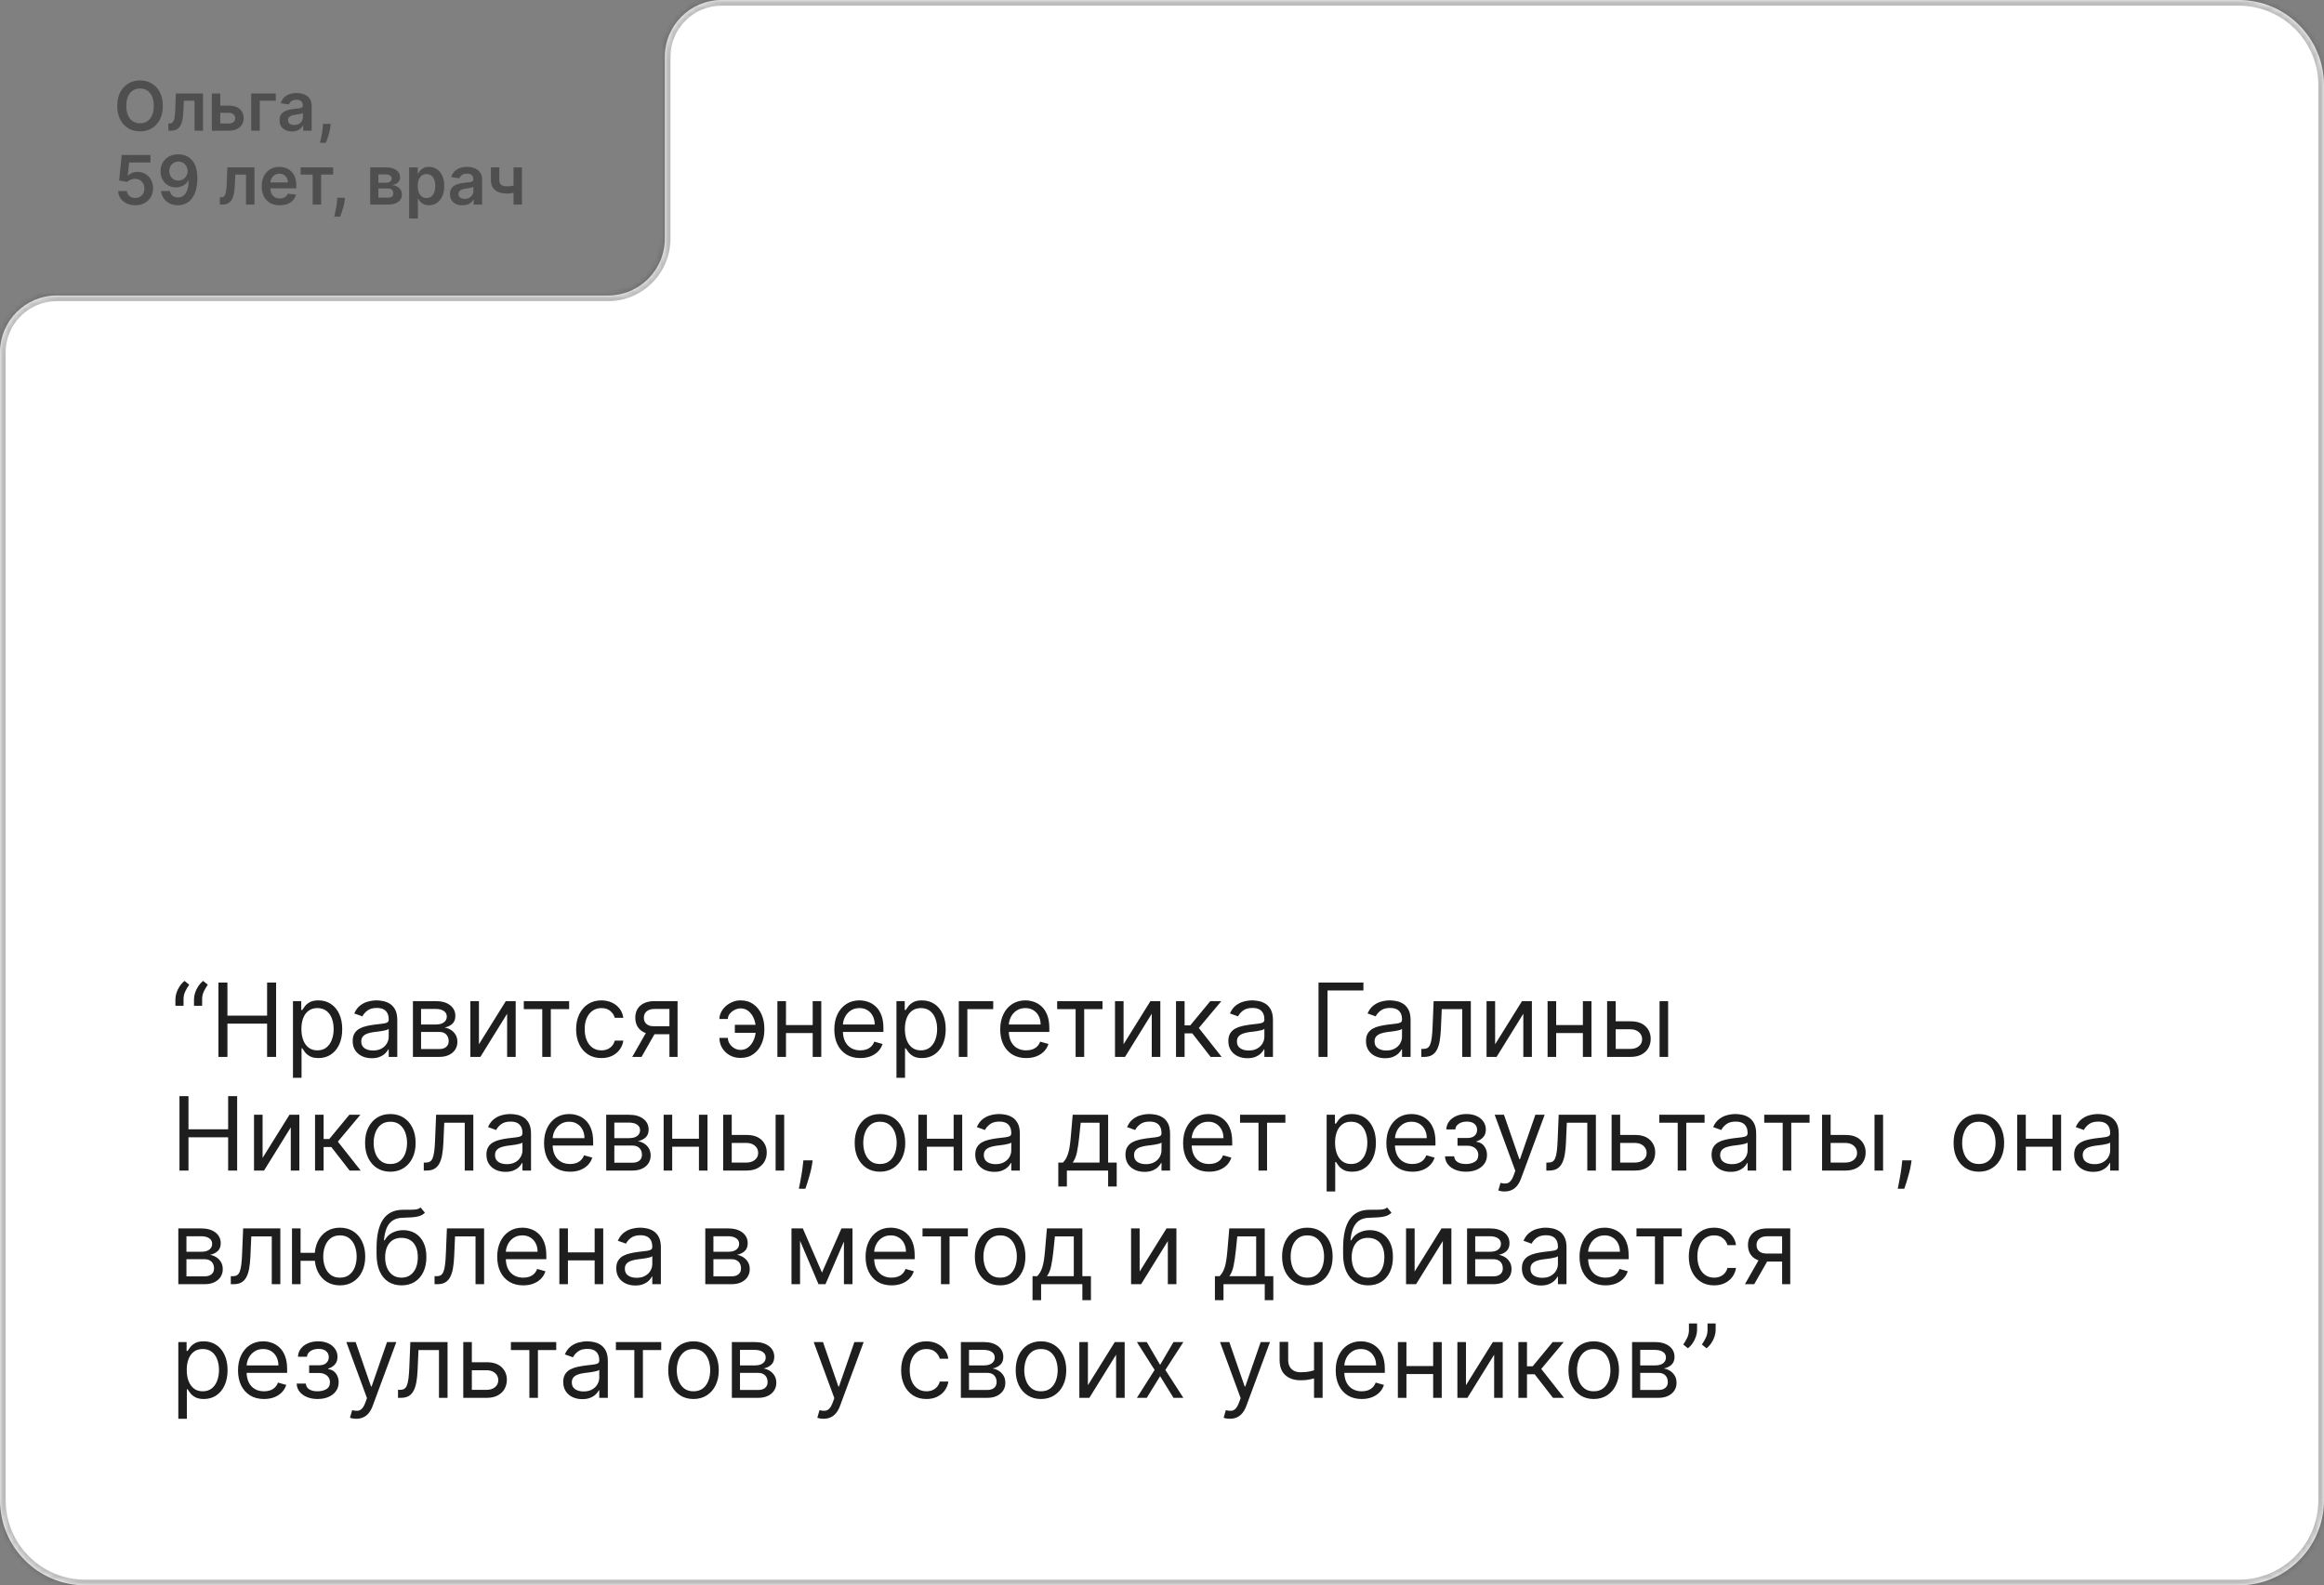
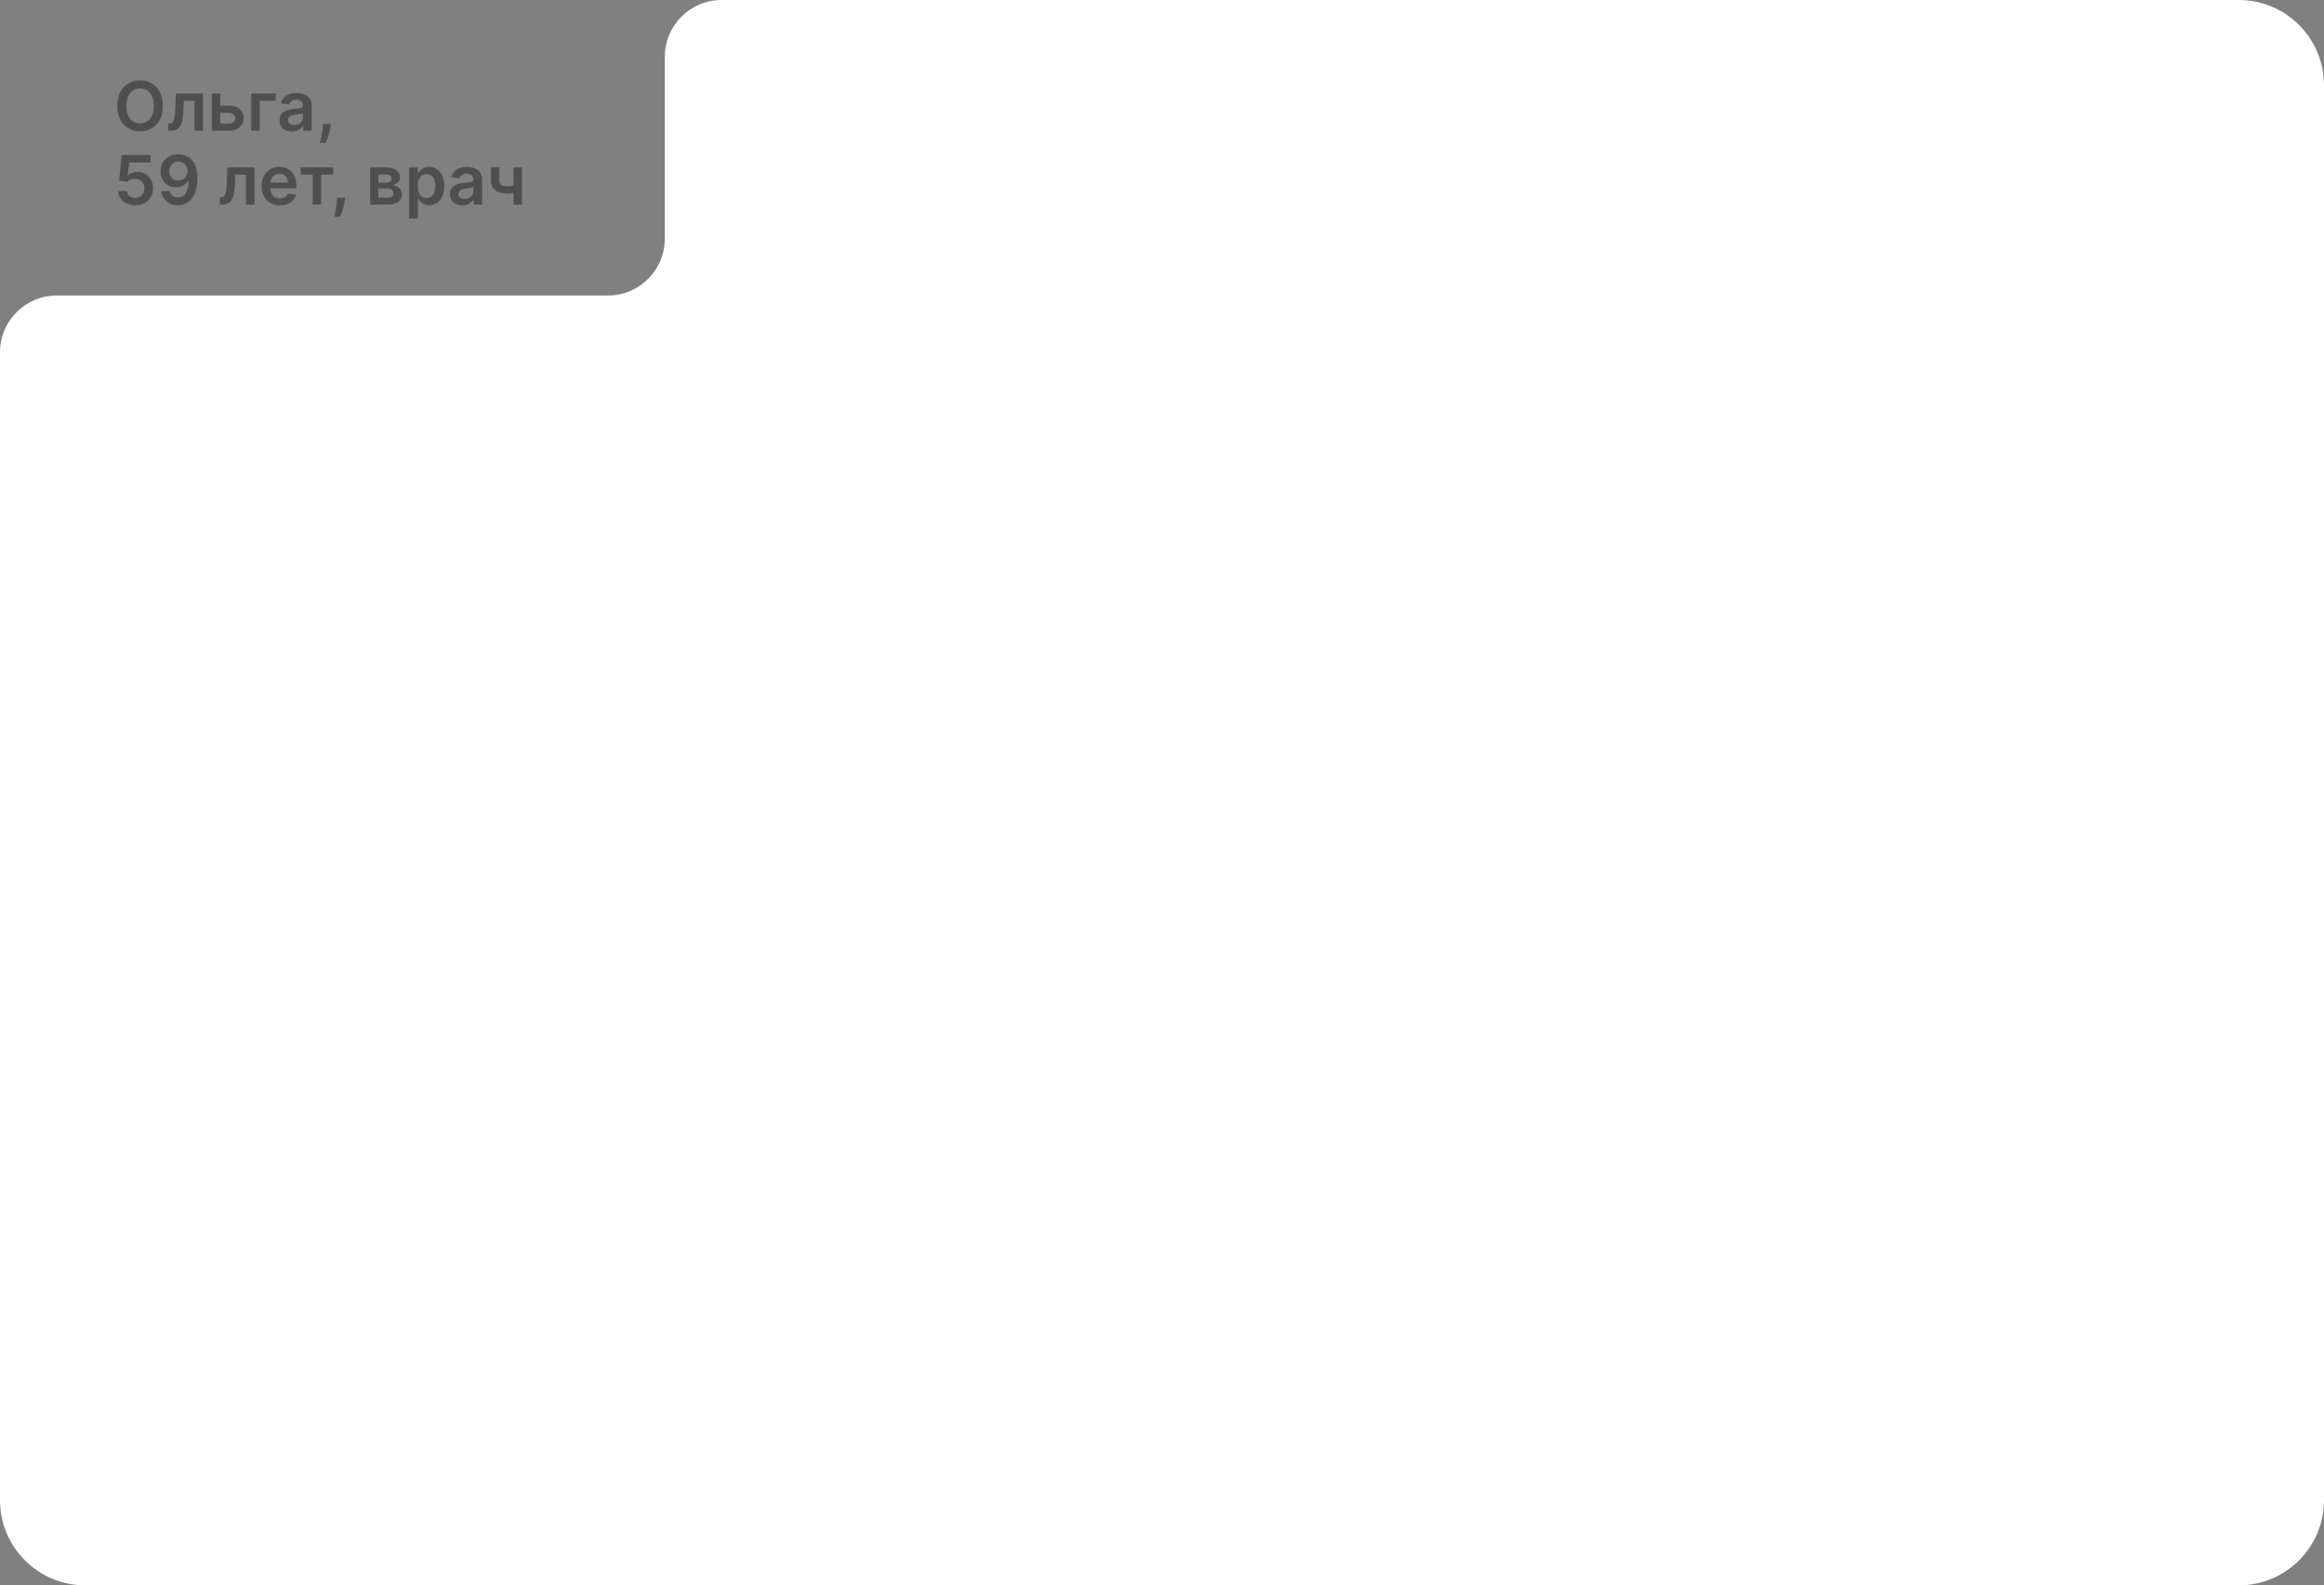
<svg xmlns="http://www.w3.org/2000/svg" width="409" height="279" viewBox="0 0 409 279" fill="none">
  <rect x="0" y="0" width="409" height="279" fill="#808080" stroke="none" />
  <mask id="path-1-inside-1_534_3779" fill="white">
-     <path fill-rule="evenodd" clip-rule="evenodd" d="M394 0H127C121.477 0 117 4.477 117 10V42C117 47.523 112.523 52 107 52H10C4.477 52 0 56.477 0 62V264C0 272.284 6.716 279 15 279H394C402.284 279 409 272.284 409 264V15C409 6.716 402.284 0 394 0Z" />
-   </mask>
+     </mask>
  <path fill-rule="evenodd" clip-rule="evenodd" d="M394 0H127C121.477 0 117 4.477 117 10V42C117 47.523 112.523 52 107 52H10C4.477 52 0 56.477 0 62V264C0 272.284 6.716 279 15 279H394C402.284 279 409 272.284 409 264V15C409 6.716 402.284 0 394 0Z" fill="white" />
  <path d="M127 1H394V-1H127V1ZM116 10V42H118V10H116ZM107 51H10V53H107V51ZM1 264V62H-1V264H1ZM15 278C7.268 278 1 271.732 1 264H-1C-1 272.837 6.163 280 15 280V278ZM394 278H15V280H394V278ZM408 264C408 271.732 401.732 278 394 278V280C402.837 280 410 272.837 410 264H408ZM408 15V264H410V15H408ZM394 1C401.732 1 408 7.268 408 15H410C410 6.163 402.837 -1 394 -1V1ZM10 51C3.925 51 -1 55.925 -1 62H1C1 57.029 5.029 53 10 53V51ZM116 42C116 46.971 111.971 51 107 51V53C113.075 53 118 48.075 118 42H116ZM127 -1C120.925 -1 116 3.925 116 10H118C118 5.029 122.029 1 127 1V-1Z" fill="#1E1E1E" fill-opacity="0.3" mask="url(#path-1-inside-1_534_3779)" />
-   <path d="M30.869 177V175.849C30.869 175.5 30.931 175.129 31.055 174.737C31.183 174.341 31.366 173.96 31.604 173.593C31.847 173.222 32.139 172.901 32.48 172.628L33.298 173.293C33.03 173.676 32.795 174.077 32.595 174.494C32.399 174.908 32.301 175.351 32.301 175.824V177H30.869ZM34.142 177V175.849C34.142 175.5 34.204 175.129 34.327 174.737C34.455 174.341 34.639 173.96 34.877 173.593C35.12 173.222 35.412 172.901 35.753 172.628L36.571 173.293C36.303 173.676 36.068 174.077 35.868 174.494C35.672 174.908 35.574 175.351 35.574 175.824V177H34.142ZM38.441 186V172.909H40.026V178.739H47.006V172.909H48.591V186H47.006V180.145H40.026V186H38.441ZM51.56 189.682V176.182H53.018V177.741H53.197C53.307 177.571 53.461 177.354 53.657 177.089C53.857 176.821 54.143 176.582 54.514 176.374C54.889 176.161 55.396 176.054 56.035 176.054C56.861 176.054 57.59 176.261 58.221 176.674C58.852 177.087 59.344 177.673 59.697 178.432C60.051 179.19 60.228 180.085 60.228 181.116C60.228 182.156 60.051 183.058 59.697 183.82C59.344 184.579 58.854 185.167 58.227 185.585C57.601 185.998 56.879 186.205 56.06 186.205C55.43 186.205 54.925 186.1 54.545 185.891C54.166 185.678 53.874 185.437 53.67 185.169C53.465 184.896 53.307 184.67 53.197 184.491H53.069V189.682H51.56ZM53.043 181.091C53.043 181.832 53.152 182.487 53.369 183.053C53.587 183.616 53.904 184.057 54.322 184.376C54.739 184.692 55.251 184.849 55.856 184.849C56.486 184.849 57.013 184.683 57.435 184.351C57.861 184.014 58.18 183.562 58.394 182.996C58.611 182.425 58.719 181.79 58.719 181.091C58.719 180.401 58.613 179.778 58.4 179.224C58.191 178.666 57.874 178.225 57.447 177.901C57.026 177.573 56.495 177.409 55.856 177.409C55.242 177.409 54.727 177.565 54.309 177.876C53.891 178.183 53.576 178.613 53.363 179.167C53.15 179.717 53.043 180.358 53.043 181.091ZM65.418 186.23C64.796 186.23 64.231 186.113 63.724 185.879C63.217 185.64 62.815 185.297 62.516 184.849C62.218 184.398 62.069 183.852 62.069 183.213C62.069 182.651 62.18 182.195 62.401 181.845C62.623 181.491 62.919 181.214 63.29 181.014C63.66 180.814 64.07 180.665 64.517 180.567C64.969 180.464 65.423 180.384 65.879 180.324C66.475 180.247 66.959 180.19 67.329 180.151C67.704 180.109 67.977 180.038 68.148 179.94C68.322 179.842 68.41 179.672 68.41 179.429V179.378C68.41 178.747 68.237 178.257 67.892 177.908C67.551 177.558 67.033 177.384 66.339 177.384C65.619 177.384 65.054 177.541 64.645 177.857C64.236 178.172 63.948 178.509 63.782 178.866L62.35 178.355C62.606 177.759 62.947 177.294 63.373 176.962C63.803 176.625 64.272 176.391 64.779 176.259C65.29 176.122 65.793 176.054 66.288 176.054C66.603 176.054 66.965 176.092 67.374 176.169C67.788 176.241 68.186 176.393 68.57 176.623C68.957 176.853 69.279 177.2 69.535 177.665C69.79 178.129 69.918 178.751 69.918 179.531V186H68.41V184.67H68.333C68.231 184.884 68.06 185.112 67.822 185.354C67.583 185.597 67.266 185.804 66.869 185.974C66.473 186.145 65.989 186.23 65.418 186.23ZM65.648 184.875C66.245 184.875 66.748 184.758 67.157 184.523C67.57 184.289 67.881 183.987 68.09 183.616C68.303 183.245 68.41 182.855 68.41 182.446V181.065C68.346 181.142 68.205 181.212 67.988 181.276C67.775 181.336 67.528 181.389 67.246 181.436C66.969 181.479 66.699 181.517 66.435 181.551C66.175 181.581 65.964 181.607 65.802 181.628C65.41 181.679 65.043 181.762 64.702 181.877C64.366 181.988 64.093 182.156 63.884 182.382C63.68 182.604 63.577 182.906 63.577 183.29C63.577 183.814 63.771 184.21 64.159 184.479C64.551 184.743 65.048 184.875 65.648 184.875ZM72.672 186V176.182H76.686C77.743 176.182 78.582 176.42 79.204 176.898C79.826 177.375 80.138 178.006 80.138 178.79C80.138 179.386 79.961 179.849 79.607 180.177C79.253 180.501 78.799 180.72 78.246 180.835C78.608 180.886 78.959 181.014 79.3 181.219C79.645 181.423 79.931 181.705 80.157 182.062C80.383 182.416 80.496 182.851 80.496 183.366C80.496 183.869 80.368 184.319 80.112 184.715C79.856 185.112 79.49 185.425 79.013 185.655C78.535 185.885 77.964 186 77.299 186H72.672ZM74.103 184.619H77.299C77.819 184.619 78.226 184.496 78.52 184.249C78.814 184.001 78.962 183.665 78.962 183.239C78.962 182.732 78.814 182.333 78.52 182.043C78.226 181.749 77.819 181.602 77.299 181.602H74.103V184.619ZM74.103 180.298H76.686C77.091 180.298 77.438 180.243 77.728 180.132C78.018 180.017 78.239 179.855 78.393 179.646C78.55 179.433 78.629 179.182 78.629 178.892C78.629 178.479 78.457 178.155 78.111 177.92C77.766 177.682 77.291 177.562 76.686 177.562H74.103V180.298ZM84.288 183.776L89.018 176.182H90.756V186H89.248V178.406L84.543 186H82.779V176.182H84.288V183.776ZM92.183 177.588V176.182H100.161V177.588H96.939V186H95.431V177.588H92.183ZM105.84 186.205C104.92 186.205 104.127 185.987 103.462 185.553C102.797 185.118 102.286 184.519 101.928 183.756C101.57 182.994 101.391 182.122 101.391 181.142C101.391 180.145 101.574 179.265 101.941 178.502C102.312 177.735 102.827 177.136 103.488 176.706C104.153 176.271 104.928 176.054 105.814 176.054C106.505 176.054 107.127 176.182 107.681 176.438C108.235 176.693 108.689 177.051 109.042 177.511C109.396 177.972 109.616 178.509 109.701 179.122H108.192C108.077 178.675 107.822 178.278 107.425 177.933C107.033 177.584 106.505 177.409 105.84 177.409C105.252 177.409 104.736 177.562 104.293 177.869C103.854 178.172 103.511 178.6 103.264 179.154C103.021 179.704 102.9 180.349 102.9 181.091C102.9 181.849 103.019 182.51 103.258 183.072C103.501 183.635 103.841 184.072 104.28 184.383C104.724 184.694 105.243 184.849 105.84 184.849C106.232 184.849 106.588 184.781 106.907 184.645C107.227 184.509 107.498 184.312 107.719 184.057C107.941 183.801 108.099 183.494 108.192 183.136H109.701C109.616 183.716 109.405 184.238 109.068 184.702C108.736 185.163 108.295 185.529 107.745 185.802C107.199 186.07 106.564 186.205 105.84 186.205ZM117.812 186V177.562H115.204C114.616 177.562 114.154 177.699 113.817 177.972C113.481 178.244 113.312 178.619 113.312 179.097C113.312 179.565 113.464 179.934 113.766 180.202C114.073 180.471 114.493 180.605 115.025 180.605H118.196V182.011H115.025C114.361 182.011 113.787 181.894 113.306 181.66C112.824 181.425 112.454 181.091 112.194 180.656C111.934 180.217 111.804 179.697 111.804 179.097C111.804 178.491 111.94 177.972 112.213 177.537C112.486 177.102 112.876 176.768 113.383 176.533C113.894 176.299 114.501 176.182 115.204 176.182H119.244V186H117.812ZM111.267 186L114.054 181.116H115.69L112.903 186H111.267ZM130.323 177.46C129.982 177.464 129.639 177.552 129.294 177.722C128.953 177.893 128.668 178.119 128.438 178.4C128.212 178.677 128.099 178.986 128.099 179.327H126.616C126.616 178.901 126.718 178.491 126.923 178.099C127.127 177.707 127.402 177.358 127.747 177.051C128.097 176.744 128.493 176.501 128.936 176.322C129.384 176.143 129.846 176.054 130.323 176.054C131.218 176.054 131.977 176.28 132.599 176.732C133.225 177.183 133.7 177.78 134.024 178.521C134.352 179.263 134.516 180.068 134.516 180.938V181.295C134.516 182.161 134.352 182.966 134.024 183.712C133.7 184.453 133.225 185.05 132.599 185.501C131.977 185.953 131.218 186.179 130.323 186.179C129.607 186.179 128.97 186.021 128.412 185.706C127.854 185.386 127.415 184.96 127.095 184.428C126.776 183.895 126.616 183.303 126.616 182.651H128.099C128.099 183.021 128.203 183.369 128.412 183.692C128.625 184.012 128.9 184.272 129.237 184.472C129.577 184.668 129.94 184.768 130.323 184.773C130.894 184.768 131.38 184.589 131.781 184.236C132.181 183.882 132.486 183.439 132.695 182.906C132.903 182.374 133.008 181.837 133.008 181.295V180.938C133.008 180.384 132.903 179.842 132.695 179.314C132.49 178.781 132.188 178.34 131.787 177.991C131.391 177.641 130.903 177.464 130.323 177.46ZM133.621 180.349V181.756H129.326V180.349H133.621ZM143.385 180.401V181.807H137.965V180.401H143.385ZM138.323 176.182V186H136.814V176.182H138.323ZM144.536 176.182V186H143.027V176.182H144.536ZM151.407 186.205C150.461 186.205 149.645 185.996 148.959 185.578C148.277 185.156 147.751 184.568 147.38 183.814C147.014 183.055 146.831 182.173 146.831 181.168C146.831 180.162 147.014 179.276 147.38 178.509C147.751 177.737 148.267 177.136 148.927 176.706C149.592 176.271 150.368 176.054 151.254 176.054C151.765 176.054 152.27 176.139 152.769 176.31C153.267 176.48 153.721 176.757 154.13 177.141C154.539 177.52 154.865 178.023 155.108 178.649C155.351 179.276 155.473 180.047 155.473 180.963V181.602H147.904V180.298H153.939C153.939 179.744 153.828 179.25 153.606 178.815C153.389 178.381 153.078 178.038 152.673 177.786C152.272 177.535 151.799 177.409 151.254 177.409C150.653 177.409 150.133 177.558 149.694 177.857C149.26 178.151 148.925 178.534 148.691 179.007C148.456 179.48 148.339 179.987 148.339 180.528V181.398C148.339 182.139 148.467 182.768 148.723 183.283C148.983 183.795 149.343 184.185 149.803 184.453C150.263 184.717 150.798 184.849 151.407 184.849C151.804 184.849 152.162 184.794 152.481 184.683C152.805 184.568 153.084 184.398 153.319 184.172C153.553 183.942 153.734 183.656 153.862 183.315L155.319 183.724C155.166 184.219 154.908 184.653 154.546 185.028C154.184 185.399 153.736 185.689 153.203 185.898C152.671 186.102 152.072 186.205 151.407 186.205ZM157.767 189.682V176.182H159.225V177.741H159.404C159.515 177.571 159.668 177.354 159.864 177.089C160.064 176.821 160.35 176.582 160.721 176.374C161.096 176.161 161.603 176.054 162.242 176.054C163.069 176.054 163.797 176.261 164.428 176.674C165.059 177.087 165.551 177.673 165.904 178.432C166.258 179.19 166.435 180.085 166.435 181.116C166.435 182.156 166.258 183.058 165.904 183.82C165.551 184.579 165.061 185.167 164.434 185.585C163.808 185.998 163.086 186.205 162.267 186.205C161.637 186.205 161.132 186.1 160.752 185.891C160.373 185.678 160.081 185.437 159.877 185.169C159.672 184.896 159.515 184.67 159.404 184.491H159.276V189.682H157.767ZM159.25 181.091C159.25 181.832 159.359 182.487 159.576 183.053C159.794 183.616 160.111 184.057 160.529 184.376C160.946 184.692 161.458 184.849 162.063 184.849C162.694 184.849 163.22 184.683 163.642 184.351C164.068 184.014 164.387 183.562 164.6 182.996C164.818 182.425 164.926 181.79 164.926 181.091C164.926 180.401 164.82 179.778 164.607 179.224C164.398 178.666 164.081 178.225 163.654 177.901C163.233 177.573 162.702 177.409 162.063 177.409C161.449 177.409 160.934 177.565 160.516 177.876C160.098 178.183 159.783 178.613 159.57 179.167C159.357 179.717 159.25 180.358 159.25 181.091ZM174.796 176.182V177.588H170.245V186H168.736V176.182H174.796ZM180.605 186.205C179.659 186.205 178.843 185.996 178.156 185.578C177.475 185.156 176.948 184.568 176.578 183.814C176.211 183.055 176.028 182.173 176.028 181.168C176.028 180.162 176.211 179.276 176.578 178.509C176.948 177.737 177.464 177.136 178.124 176.706C178.789 176.271 179.565 176.054 180.451 176.054C180.963 176.054 181.468 176.139 181.966 176.31C182.465 176.48 182.919 176.757 183.328 177.141C183.737 177.52 184.063 178.023 184.306 178.649C184.548 179.276 184.67 180.047 184.67 180.963V181.602H177.102V180.298H183.136C183.136 179.744 183.025 179.25 182.803 178.815C182.586 178.381 182.275 178.038 181.87 177.786C181.47 177.535 180.997 177.409 180.451 177.409C179.85 177.409 179.33 177.558 178.892 177.857C178.457 178.151 178.122 178.534 177.888 179.007C177.654 179.48 177.536 179.987 177.536 180.528V181.398C177.536 182.139 177.664 182.768 177.92 183.283C178.18 183.795 178.54 184.185 179 184.453C179.46 184.717 179.995 184.849 180.605 184.849C181.001 184.849 181.359 184.794 181.678 184.683C182.002 184.568 182.281 184.398 182.516 184.172C182.75 183.942 182.931 183.656 183.059 183.315L184.517 183.724C184.363 184.219 184.105 184.653 183.743 185.028C183.381 185.399 182.933 185.689 182.401 185.898C181.868 186.102 181.269 186.205 180.605 186.205ZM186.051 177.588V176.182H194.028V177.588H190.806V186H189.298V177.588H186.051ZM197.737 183.776L202.467 176.182H204.206V186H202.697V178.406L197.993 186H196.228V176.182H197.737V183.776ZM206.969 186V176.182H208.477V180.452H209.474L213.003 176.182H214.946L210.983 180.912L214.997 186H213.054L209.832 181.858H208.477V186H206.969ZM219.526 186.23C218.904 186.23 218.339 186.113 217.832 185.879C217.325 185.64 216.922 185.297 216.624 184.849C216.325 184.398 216.176 183.852 216.176 183.213C216.176 182.651 216.287 182.195 216.509 181.845C216.73 181.491 217.026 181.214 217.397 181.014C217.768 180.814 218.177 180.665 218.624 180.567C219.076 180.464 219.53 180.384 219.986 180.324C220.583 180.247 221.066 180.19 221.437 180.151C221.812 180.109 222.085 180.038 222.255 179.94C222.43 179.842 222.517 179.672 222.517 179.429V179.378C222.517 178.747 222.345 178.257 221.999 177.908C221.659 177.558 221.141 177.384 220.446 177.384C219.726 177.384 219.161 177.541 218.752 177.857C218.343 178.172 218.056 178.509 217.889 178.866L216.458 178.355C216.713 177.759 217.054 177.294 217.48 176.962C217.911 176.625 218.379 176.391 218.887 176.259C219.398 176.122 219.901 176.054 220.395 176.054C220.71 176.054 221.073 176.092 221.482 176.169C221.895 176.241 222.294 176.393 222.677 176.623C223.065 176.853 223.387 177.2 223.642 177.665C223.898 178.129 224.026 178.751 224.026 179.531V186H222.517V184.67H222.441C222.338 184.884 222.168 185.112 221.929 185.354C221.691 185.597 221.373 185.804 220.977 185.974C220.58 186.145 220.097 186.23 219.526 186.23ZM219.756 184.875C220.352 184.875 220.855 184.758 221.264 184.523C221.678 184.289 221.989 183.987 222.198 183.616C222.411 183.245 222.517 182.855 222.517 182.446V181.065C222.453 181.142 222.313 181.212 222.095 181.276C221.882 181.336 221.635 181.389 221.354 181.436C221.077 181.479 220.806 181.517 220.542 181.551C220.282 181.581 220.071 181.607 219.909 181.628C219.517 181.679 219.151 181.762 218.81 181.877C218.473 181.988 218.2 182.156 217.992 182.382C217.787 182.604 217.685 182.906 217.685 183.29C217.685 183.814 217.879 184.21 218.267 184.479C218.659 184.743 219.155 184.875 219.756 184.875ZM239.947 172.909V174.315H233.631V186H232.046V172.909H239.947ZM243.748 186.23C243.126 186.23 242.562 186.113 242.055 185.879C241.547 185.64 241.145 185.297 240.846 184.849C240.548 184.398 240.399 183.852 240.399 183.213C240.399 182.651 240.51 182.195 240.731 181.845C240.953 181.491 241.249 181.214 241.62 181.014C241.991 180.814 242.4 180.665 242.847 180.567C243.299 180.464 243.753 180.384 244.209 180.324C244.805 180.247 245.289 180.19 245.66 180.151C246.035 180.109 246.307 180.038 246.478 179.94C246.653 179.842 246.74 179.672 246.74 179.429V179.378C246.74 178.747 246.567 178.257 246.222 177.908C245.881 177.558 245.363 177.384 244.669 177.384C243.949 177.384 243.384 177.541 242.975 177.857C242.566 178.172 242.278 178.509 242.112 178.866L240.68 178.355C240.936 177.759 241.277 177.294 241.703 176.962C242.133 176.625 242.602 176.391 243.109 176.259C243.621 176.122 244.123 176.054 244.618 176.054C244.933 176.054 245.295 176.092 245.704 176.169C246.118 176.241 246.516 176.393 246.9 176.623C247.287 176.853 247.609 177.2 247.865 177.665C248.121 178.129 248.248 178.751 248.248 179.531V186H246.74V184.67H246.663C246.561 184.884 246.39 185.112 246.152 185.354C245.913 185.597 245.596 185.804 245.199 185.974C244.803 186.145 244.319 186.23 243.748 186.23ZM243.979 184.875C244.575 184.875 245.078 184.758 245.487 184.523C245.9 184.289 246.211 183.987 246.42 183.616C246.633 183.245 246.74 182.855 246.74 182.446V181.065C246.676 181.142 246.535 181.212 246.318 181.276C246.105 181.336 245.858 181.389 245.577 181.436C245.3 181.479 245.029 181.517 244.765 181.551C244.505 181.581 244.294 181.607 244.132 181.628C243.74 181.679 243.373 181.762 243.032 181.877C242.696 181.988 242.423 182.156 242.214 182.382C242.01 182.604 241.907 182.906 241.907 183.29C241.907 183.814 242.101 184.21 242.489 184.479C242.881 184.743 243.378 184.875 243.979 184.875ZM250.132 186V184.594H250.49C250.784 184.594 251.029 184.536 251.225 184.421C251.422 184.302 251.579 184.095 251.699 183.801C251.822 183.503 251.916 183.089 251.98 182.561C252.048 182.028 252.097 181.351 252.127 180.528L252.306 176.182H258.851V186H257.343V177.588H253.738L253.584 181.091C253.55 181.896 253.478 182.606 253.367 183.219C253.26 183.829 253.096 184.34 252.875 184.754C252.657 185.167 252.368 185.478 252.005 185.687C251.643 185.896 251.189 186 250.644 186H250.132ZM263.127 183.776L267.858 176.182H269.596V186H268.088V178.406L263.383 186H261.619V176.182H263.127V183.776ZM278.93 180.401V181.807H273.51V180.401H278.93ZM273.868 176.182V186H272.359V176.182H273.868ZM280.081 176.182V186H278.572V176.182H280.081ZM284.14 179.736H286.952C288.103 179.736 288.983 180.028 289.592 180.612C290.202 181.195 290.506 181.935 290.506 182.83C290.506 183.418 290.37 183.952 290.097 184.434C289.824 184.911 289.424 185.293 288.895 185.578C288.367 185.859 287.719 186 286.952 186H282.836V176.182H284.344V184.594H286.952C287.549 184.594 288.039 184.436 288.422 184.121C288.806 183.805 288.998 183.401 288.998 182.906C288.998 182.386 288.806 181.962 288.422 181.634C288.039 181.306 287.549 181.142 286.952 181.142H284.14V179.736ZM292.066 186V176.182H293.574V186H292.066ZM31.585 206V192.909H33.17V198.739H40.151V192.909H41.736V206H40.151V200.145H33.17V206H31.585ZM46.213 203.776L50.944 196.182H52.682V206H51.174V198.406L46.469 206H44.705V196.182H46.213V203.776ZM55.445 206V196.182H56.954V200.452H57.951L61.479 196.182H63.422L59.459 200.912L63.474 206H61.53L58.309 201.858H56.954V206H55.445ZM68.697 206.205C67.811 206.205 67.033 205.994 66.364 205.572C65.7 205.15 65.18 204.56 64.805 203.801C64.434 203.043 64.249 202.156 64.249 201.142C64.249 200.119 64.434 199.227 64.805 198.464C65.18 197.701 65.7 197.109 66.364 196.687C67.033 196.265 67.811 196.054 68.697 196.054C69.584 196.054 70.359 196.265 71.024 196.687C71.693 197.109 72.213 197.701 72.584 198.464C72.959 199.227 73.146 200.119 73.146 201.142C73.146 202.156 72.959 203.043 72.584 203.801C72.213 204.56 71.693 205.15 71.024 205.572C70.359 205.994 69.584 206.205 68.697 206.205ZM68.697 204.849C69.371 204.849 69.925 204.677 70.359 204.332C70.794 203.987 71.116 203.533 71.325 202.97C71.533 202.408 71.638 201.798 71.638 201.142C71.638 200.486 71.533 199.874 71.325 199.308C71.116 198.741 70.794 198.283 70.359 197.933C69.925 197.584 69.371 197.409 68.697 197.409C68.024 197.409 67.47 197.584 67.035 197.933C66.601 198.283 66.279 198.741 66.07 199.308C65.862 199.874 65.757 200.486 65.757 201.142C65.757 201.798 65.862 202.408 66.07 202.97C66.279 203.533 66.601 203.987 67.035 204.332C67.47 204.677 68.024 204.849 68.697 204.849ZM74.58 206V204.594H74.938C75.232 204.594 75.477 204.536 75.673 204.421C75.869 204.302 76.026 204.095 76.146 203.801C76.269 203.503 76.363 203.089 76.427 202.561C76.495 202.028 76.544 201.351 76.574 200.528L76.753 196.182H83.299V206H81.79V197.588H78.185L78.031 201.091C77.997 201.896 77.925 202.606 77.814 203.219C77.708 203.829 77.543 204.34 77.322 204.754C77.105 205.167 76.815 205.478 76.453 205.687C76.09 205.896 75.636 206 75.091 206H74.58ZM88.955 206.23C88.333 206.23 87.769 206.113 87.261 205.879C86.754 205.64 86.352 205.297 86.053 204.849C85.755 204.398 85.606 203.852 85.606 203.213C85.606 202.651 85.717 202.195 85.938 201.845C86.16 201.491 86.456 201.214 86.827 201.014C87.198 200.814 87.607 200.665 88.054 200.567C88.506 200.464 88.96 200.384 89.416 200.324C90.012 200.247 90.496 200.19 90.867 200.151C91.242 200.109 91.514 200.038 91.685 199.94C91.86 199.842 91.947 199.672 91.947 199.429V199.378C91.947 198.747 91.774 198.257 91.429 197.908C91.088 197.558 90.57 197.384 89.876 197.384C89.156 197.384 88.591 197.541 88.182 197.857C87.773 198.172 87.485 198.509 87.319 198.866L85.887 198.355C86.143 197.759 86.484 197.294 86.91 196.962C87.34 196.625 87.809 196.391 88.316 196.259C88.828 196.122 89.33 196.054 89.825 196.054C90.14 196.054 90.502 196.092 90.911 196.169C91.325 196.241 91.723 196.393 92.107 196.623C92.495 196.853 92.816 197.2 93.072 197.665C93.328 198.129 93.455 198.751 93.455 199.531V206H91.947V204.67H91.87C91.768 204.884 91.597 205.112 91.359 205.354C91.12 205.597 90.803 205.804 90.406 205.974C90.01 206.145 89.526 206.23 88.955 206.23ZM89.186 204.875C89.782 204.875 90.285 204.758 90.694 204.523C91.107 204.289 91.418 203.987 91.627 203.616C91.84 203.245 91.947 202.855 91.947 202.446V201.065C91.883 201.142 91.742 201.212 91.525 201.276C91.312 201.336 91.065 201.389 90.784 201.436C90.507 201.479 90.236 201.517 89.972 201.551C89.712 201.581 89.501 201.607 89.339 201.628C88.947 201.679 88.58 201.762 88.24 201.877C87.903 201.988 87.63 202.156 87.421 202.382C87.217 202.604 87.115 202.906 87.115 203.29C87.115 203.814 87.308 204.21 87.696 204.479C88.088 204.743 88.585 204.875 89.186 204.875ZM100.325 206.205C99.379 206.205 98.563 205.996 97.877 205.578C97.195 205.156 96.669 204.568 96.298 203.814C95.932 203.055 95.749 202.173 95.749 201.168C95.749 200.162 95.932 199.276 96.298 198.509C96.669 197.737 97.185 197.136 97.845 196.706C98.51 196.271 99.285 196.054 100.172 196.054C100.683 196.054 101.188 196.139 101.687 196.31C102.185 196.48 102.639 196.757 103.048 197.141C103.457 197.52 103.783 198.023 104.026 198.649C104.269 199.276 104.391 200.047 104.391 200.963V201.602H96.822V200.298H102.857C102.857 199.744 102.746 199.25 102.524 198.815C102.307 198.381 101.996 198.038 101.591 197.786C101.19 197.535 100.717 197.409 100.172 197.409C99.571 197.409 99.051 197.558 98.612 197.857C98.178 198.151 97.843 198.534 97.609 199.007C97.374 199.48 97.257 199.987 97.257 200.528V201.398C97.257 202.139 97.385 202.768 97.641 203.283C97.901 203.795 98.261 204.185 98.721 204.453C99.181 204.717 99.716 204.849 100.325 204.849C100.722 204.849 101.08 204.794 101.399 204.683C101.723 204.568 102.002 204.398 102.237 204.172C102.471 203.942 102.652 203.656 102.78 203.315L104.237 203.724C104.084 204.219 103.826 204.653 103.464 205.028C103.102 205.399 102.654 205.689 102.121 205.898C101.589 206.102 100.99 206.205 100.325 206.205ZM106.685 206V196.182H110.7C111.756 196.182 112.596 196.42 113.218 196.898C113.84 197.375 114.151 198.006 114.151 198.79C114.151 199.386 113.974 199.849 113.621 200.177C113.267 200.501 112.813 200.72 112.259 200.835C112.621 200.886 112.973 201.014 113.314 201.219C113.659 201.423 113.945 201.705 114.17 202.062C114.396 202.416 114.509 202.851 114.509 203.366C114.509 203.869 114.381 204.319 114.126 204.715C113.87 205.112 113.504 205.425 113.026 205.655C112.549 205.885 111.978 206 111.313 206H106.685ZM108.117 204.619H111.313C111.833 204.619 112.24 204.496 112.534 204.249C112.828 204.001 112.975 203.665 112.975 203.239C112.975 202.732 112.828 202.333 112.534 202.043C112.24 201.749 111.833 201.602 111.313 201.602H108.117V204.619ZM108.117 200.298H110.7C111.104 200.298 111.452 200.243 111.741 200.132C112.031 200.017 112.253 199.855 112.406 199.646C112.564 199.433 112.643 199.182 112.643 198.892C112.643 198.479 112.47 198.155 112.125 197.92C111.78 197.682 111.305 197.562 110.7 197.562H108.117V200.298ZM123.364 200.401V201.807H117.943V200.401H123.364ZM118.301 196.182V206H116.793V196.182H118.301ZM124.514 196.182V206H123.006V196.182H124.514ZM128.573 199.736H131.386C132.536 199.736 133.416 200.028 134.026 200.612C134.635 201.195 134.94 201.935 134.94 202.83C134.94 203.418 134.803 203.952 134.531 204.434C134.258 204.911 133.857 205.293 133.329 205.578C132.801 205.859 132.153 206 131.386 206H127.269V196.182H128.778V204.594H131.386C131.982 204.594 132.472 204.436 132.856 204.121C133.24 203.805 133.431 203.401 133.431 202.906C133.431 202.386 133.24 201.962 132.856 201.634C132.472 201.306 131.982 201.142 131.386 201.142H128.573V199.736ZM136.499 206V196.182H138.008V206H136.499ZM143.019 204.21L142.917 204.901C142.845 205.386 142.734 205.906 142.585 206.46C142.44 207.014 142.289 207.536 142.131 208.026C141.973 208.516 141.843 208.906 141.741 209.196H140.59C140.646 208.923 140.718 208.563 140.808 208.116C140.897 207.668 140.987 207.168 141.076 206.614C141.17 206.064 141.247 205.501 141.306 204.926L141.383 204.21H143.019ZM154.865 206.205C153.979 206.205 153.201 205.994 152.532 205.572C151.868 205.15 151.348 204.56 150.973 203.801C150.602 203.043 150.417 202.156 150.417 201.142C150.417 200.119 150.602 199.227 150.973 198.464C151.348 197.701 151.868 197.109 152.532 196.687C153.201 196.265 153.979 196.054 154.865 196.054C155.752 196.054 156.527 196.265 157.192 196.687C157.861 197.109 158.381 197.701 158.752 198.464C159.127 199.227 159.314 200.119 159.314 201.142C159.314 202.156 159.127 203.043 158.752 203.801C158.381 204.56 157.861 205.15 157.192 205.572C156.527 205.994 155.752 206.205 154.865 206.205ZM154.865 204.849C155.539 204.849 156.093 204.677 156.527 204.332C156.962 203.987 157.284 203.533 157.493 202.97C157.701 202.408 157.806 201.798 157.806 201.142C157.806 200.486 157.701 199.874 157.493 199.308C157.284 198.741 156.962 198.283 156.527 197.933C156.093 197.584 155.539 197.409 154.865 197.409C154.192 197.409 153.638 197.584 153.203 197.933C152.769 198.283 152.447 198.741 152.238 199.308C152.029 199.874 151.925 200.486 151.925 201.142C151.925 201.798 152.029 202.408 152.238 202.97C152.447 203.533 152.769 203.987 153.203 204.332C153.638 204.677 154.192 204.849 154.865 204.849ZM168.188 200.401V201.807H162.768V200.401H168.188ZM163.126 196.182V206H161.617V196.182H163.126ZM169.339 196.182V206H167.83V196.182H169.339ZM174.983 206.23C174.361 206.23 173.796 206.113 173.289 205.879C172.782 205.64 172.379 205.297 172.081 204.849C171.782 204.398 171.633 203.852 171.633 203.213C171.633 202.651 171.744 202.195 171.966 201.845C172.187 201.491 172.483 201.214 172.854 201.014C173.225 200.814 173.634 200.665 174.081 200.567C174.533 200.464 174.987 200.384 175.443 200.324C176.04 200.247 176.523 200.19 176.894 200.151C177.269 200.109 177.542 200.038 177.712 199.94C177.887 199.842 177.974 199.672 177.974 199.429V199.378C177.974 198.747 177.802 198.257 177.456 197.908C177.116 197.558 176.598 197.384 175.903 197.384C175.183 197.384 174.618 197.541 174.209 197.857C173.8 198.172 173.513 198.509 173.346 198.866L171.915 198.355C172.17 197.759 172.511 197.294 172.937 196.962C173.368 196.625 173.836 196.391 174.344 196.259C174.855 196.122 175.358 196.054 175.852 196.054C176.167 196.054 176.53 196.092 176.939 196.169C177.352 196.241 177.751 196.393 178.134 196.623C178.522 196.853 178.844 197.2 179.099 197.665C179.355 198.129 179.483 198.751 179.483 199.531V206H177.974V204.67H177.898C177.795 204.884 177.625 205.112 177.386 205.354C177.148 205.597 176.83 205.804 176.434 205.974C176.037 206.145 175.554 206.23 174.983 206.23ZM175.213 204.875C175.809 204.875 176.312 204.758 176.721 204.523C177.135 204.289 177.446 203.987 177.655 203.616C177.868 203.245 177.974 202.855 177.974 202.446V201.065C177.91 201.142 177.77 201.212 177.552 201.276C177.339 201.336 177.092 201.389 176.811 201.436C176.534 201.479 176.263 201.517 175.999 201.551C175.739 201.581 175.528 201.607 175.366 201.628C174.974 201.679 174.608 201.762 174.267 201.877C173.93 201.988 173.657 202.156 173.449 202.382C173.244 202.604 173.142 202.906 173.142 203.29C173.142 203.814 173.336 204.21 173.724 204.479C174.116 204.743 174.612 204.875 175.213 204.875ZM186.25 208.812V204.594H187.069C187.269 204.385 187.441 204.159 187.586 203.916C187.731 203.673 187.857 203.386 187.963 203.053C188.074 202.717 188.168 202.308 188.245 201.826C188.321 201.34 188.39 200.754 188.449 200.068L188.782 196.182H195.02V204.594H196.529V208.812H195.02V206H187.759V208.812H186.25ZM188.782 204.594H193.512V197.588H190.188L189.932 200.068C189.826 201.095 189.694 201.992 189.536 202.759C189.378 203.526 189.127 204.138 188.782 204.594ZM201.42 206.23C200.798 206.23 200.233 206.113 199.726 205.879C199.219 205.64 198.817 205.297 198.518 204.849C198.22 204.398 198.071 203.852 198.071 203.213C198.071 202.651 198.182 202.195 198.403 201.845C198.625 201.491 198.921 201.214 199.292 201.014C199.662 200.814 200.072 200.665 200.519 200.567C200.971 200.464 201.425 200.384 201.881 200.324C202.477 200.247 202.961 200.19 203.331 200.151C203.706 200.109 203.979 200.038 204.15 199.94C204.324 199.842 204.412 199.672 204.412 199.429V199.378C204.412 198.747 204.239 198.257 203.894 197.908C203.553 197.558 203.035 197.384 202.341 197.384C201.621 197.384 201.056 197.541 200.647 197.857C200.238 198.172 199.95 198.509 199.784 198.866L198.352 198.355C198.608 197.759 198.949 197.294 199.375 196.962C199.805 196.625 200.274 196.391 200.781 196.259C201.292 196.122 201.795 196.054 202.29 196.054C202.605 196.054 202.967 196.092 203.376 196.169C203.79 196.241 204.188 196.393 204.572 196.623C204.959 196.853 205.281 197.2 205.537 197.665C205.792 198.129 205.92 198.751 205.92 199.531V206H204.412V204.67H204.335C204.233 204.884 204.062 205.112 203.824 205.354C203.585 205.597 203.268 205.804 202.871 205.974C202.475 206.145 201.991 206.23 201.42 206.23ZM201.65 204.875C202.247 204.875 202.75 204.758 203.159 204.523C203.572 204.289 203.883 203.987 204.092 203.616C204.305 203.245 204.412 202.855 204.412 202.446V201.065C204.348 201.142 204.207 201.212 203.99 201.276C203.777 201.336 203.53 201.389 203.248 201.436C202.971 201.479 202.701 201.517 202.437 201.551C202.177 201.581 201.966 201.607 201.804 201.628C201.412 201.679 201.045 201.762 200.704 201.877C200.368 201.988 200.095 202.156 199.886 202.382C199.682 202.604 199.579 202.906 199.579 203.29C199.579 203.814 199.773 204.21 200.161 204.479C200.553 204.743 201.05 204.875 201.65 204.875ZM212.79 206.205C211.844 206.205 211.028 205.996 210.342 205.578C209.66 205.156 209.134 204.568 208.763 203.814C208.397 203.055 208.213 202.173 208.213 201.168C208.213 200.162 208.397 199.276 208.763 198.509C209.134 197.737 209.65 197.136 210.31 196.706C210.975 196.271 211.75 196.054 212.637 196.054C213.148 196.054 213.653 196.139 214.152 196.31C214.65 196.48 215.104 196.757 215.513 197.141C215.922 197.52 216.248 198.023 216.491 198.649C216.734 199.276 216.855 200.047 216.855 200.963V201.602H209.287V200.298H215.321C215.321 199.744 215.211 199.25 214.989 198.815C214.772 198.381 214.461 198.038 214.056 197.786C213.655 197.535 213.182 197.409 212.637 197.409C212.036 197.409 211.516 197.558 211.077 197.857C210.642 198.151 210.308 198.534 210.074 199.007C209.839 199.48 209.722 199.987 209.722 200.528V201.398C209.722 202.139 209.85 202.768 210.105 203.283C210.365 203.795 210.725 204.185 211.186 204.453C211.646 204.717 212.181 204.849 212.79 204.849C213.186 204.849 213.544 204.794 213.864 204.683C214.188 204.568 214.467 204.398 214.701 204.172C214.936 203.942 215.117 203.656 215.245 203.315L216.702 203.724C216.549 204.219 216.291 204.653 215.929 205.028C215.566 205.399 215.119 205.689 214.586 205.898C214.054 206.102 213.455 206.205 212.79 206.205ZM218.236 197.588V196.182H226.213V197.588H222.992V206H221.483V197.588H218.236ZM233.476 209.682V196.182H234.934V197.741H235.113C235.224 197.571 235.377 197.354 235.573 197.089C235.773 196.821 236.059 196.582 236.43 196.374C236.805 196.161 237.312 196.054 237.951 196.054C238.778 196.054 239.506 196.261 240.137 196.674C240.768 197.087 241.26 197.673 241.613 198.432C241.967 199.19 242.144 200.085 242.144 201.116C242.144 202.156 241.967 203.058 241.613 203.82C241.26 204.579 240.77 205.167 240.143 205.585C239.517 205.998 238.795 206.205 237.976 206.205C237.346 206.205 236.841 206.1 236.461 205.891C236.082 205.678 235.79 205.437 235.586 205.169C235.381 204.896 235.224 204.67 235.113 204.491H234.985V209.682H233.476ZM234.959 201.091C234.959 201.832 235.068 202.487 235.285 203.053C235.503 203.616 235.82 204.057 236.238 204.376C236.655 204.692 237.167 204.849 237.772 204.849C238.403 204.849 238.929 204.683 239.351 204.351C239.777 204.014 240.096 203.562 240.309 202.996C240.527 202.425 240.635 201.79 240.635 201.091C240.635 200.401 240.529 199.778 240.316 199.224C240.107 198.666 239.79 198.225 239.363 197.901C238.942 197.573 238.411 197.409 237.772 197.409C237.158 197.409 236.643 197.565 236.225 197.876C235.807 198.183 235.492 198.613 235.279 199.167C235.066 199.717 234.959 200.358 234.959 201.091ZM248.562 206.205C247.616 206.205 246.8 205.996 246.113 205.578C245.432 205.156 244.905 204.568 244.535 203.814C244.168 203.055 243.985 202.173 243.985 201.168C243.985 200.162 244.168 199.276 244.535 198.509C244.905 197.737 245.421 197.136 246.081 196.706C246.746 196.271 247.522 196.054 248.408 196.054C248.92 196.054 249.425 196.139 249.923 196.31C250.422 196.48 250.876 196.757 251.285 197.141C251.694 197.52 252.02 198.023 252.263 198.649C252.506 199.276 252.627 200.047 252.627 200.963V201.602H245.059V200.298H251.093C251.093 199.744 250.982 199.25 250.76 198.815C250.543 198.381 250.232 198.038 249.827 197.786C249.427 197.535 248.954 197.409 248.408 197.409C247.807 197.409 247.287 197.558 246.849 197.857C246.414 198.151 246.079 198.534 245.845 199.007C245.611 199.48 245.493 199.987 245.493 200.528V201.398C245.493 202.139 245.621 202.768 245.877 203.283C246.137 203.795 246.497 204.185 246.957 204.453C247.417 204.717 247.952 204.849 248.562 204.849C248.958 204.849 249.316 204.794 249.635 204.683C249.959 204.568 250.238 204.398 250.473 204.172C250.707 203.942 250.888 203.656 251.016 203.315L252.474 203.724C252.32 204.219 252.062 204.653 251.7 205.028C251.338 205.399 250.89 205.689 250.358 205.898C249.825 206.102 249.226 206.205 248.562 206.205ZM254.308 203.494H255.919C255.953 203.937 256.153 204.274 256.52 204.504C256.89 204.734 257.372 204.849 257.964 204.849C258.569 204.849 259.087 204.726 259.518 204.479C259.948 204.227 260.163 203.822 260.163 203.264C260.163 202.936 260.082 202.651 259.92 202.408C259.758 202.161 259.53 201.969 259.236 201.832C258.942 201.696 258.595 201.628 258.194 201.628H256.507V200.273H258.194C258.795 200.273 259.238 200.136 259.524 199.864C259.814 199.591 259.959 199.25 259.959 198.841C259.959 198.402 259.803 198.05 259.492 197.786C259.181 197.518 258.74 197.384 258.169 197.384C257.594 197.384 257.114 197.513 256.731 197.773C256.347 198.029 256.145 198.359 256.123 198.764H254.538C254.555 198.236 254.717 197.769 255.024 197.364C255.331 196.955 255.748 196.636 256.277 196.406C256.805 196.171 257.41 196.054 258.092 196.054C258.782 196.054 259.381 196.175 259.888 196.418C260.4 196.657 260.794 196.983 261.071 197.396C261.352 197.805 261.493 198.27 261.493 198.79C261.493 199.344 261.337 199.791 261.026 200.132C260.715 200.473 260.325 200.716 259.856 200.861V200.963C260.227 200.989 260.549 201.108 260.822 201.321C261.099 201.53 261.314 201.805 261.467 202.146C261.621 202.482 261.697 202.855 261.697 203.264C261.697 203.861 261.537 204.381 261.218 204.824C260.898 205.263 260.459 205.604 259.901 205.847C259.343 206.085 258.706 206.205 257.99 206.205C257.295 206.205 256.673 206.092 256.123 205.866C255.574 205.636 255.137 205.318 254.813 204.913C254.493 204.504 254.325 204.031 254.308 203.494ZM264.788 209.682C264.532 209.682 264.304 209.661 264.104 209.618C263.904 209.58 263.765 209.541 263.688 209.503L264.072 208.173C264.438 208.267 264.762 208.301 265.044 208.276C265.325 208.25 265.574 208.124 265.791 207.898C266.013 207.677 266.215 207.317 266.399 206.818L266.68 206.051L263.049 196.182H264.686L267.396 204.006H267.498L270.208 196.182H271.845L267.677 207.432C267.49 207.939 267.257 208.359 266.98 208.691C266.703 209.028 266.382 209.277 266.015 209.439C265.653 209.601 265.244 209.682 264.788 209.682ZM272.14 206V204.594H272.498C272.792 204.594 273.037 204.536 273.233 204.421C273.429 204.302 273.587 204.095 273.706 203.801C273.83 203.503 273.924 203.089 273.988 202.561C274.056 202.028 274.105 201.351 274.135 200.528L274.314 196.182H280.859V206H279.35V197.588H275.745L275.592 201.091C275.558 201.896 275.485 202.606 275.375 203.219C275.268 203.829 275.104 204.34 274.882 204.754C274.665 205.167 274.375 205.478 274.013 205.687C273.651 205.896 273.197 206 272.652 206H272.14ZM284.931 199.736H287.743C288.894 199.736 289.774 200.028 290.383 200.612C290.993 201.195 291.297 201.935 291.297 202.83C291.297 203.418 291.161 203.952 290.888 204.434C290.615 204.911 290.215 205.293 289.686 205.578C289.158 205.859 288.51 206 287.743 206H283.627V196.182H285.135V204.594H287.743C288.34 204.594 288.83 204.436 289.213 204.121C289.597 203.805 289.789 203.401 289.789 202.906C289.789 202.386 289.597 201.962 289.213 201.634C288.83 201.306 288.34 201.142 287.743 201.142H284.931V199.736ZM292.012 197.588V196.182H299.989V197.588H296.767V206H295.259V197.588H292.012ZM304.569 206.23C303.947 206.23 303.382 206.113 302.875 205.879C302.368 205.64 301.965 205.297 301.667 204.849C301.368 204.398 301.219 203.852 301.219 203.213C301.219 202.651 301.33 202.195 301.552 201.845C301.773 201.491 302.069 201.214 302.44 201.014C302.811 200.814 303.22 200.665 303.667 200.567C304.119 200.464 304.573 200.384 305.029 200.324C305.626 200.247 306.109 200.19 306.48 200.151C306.855 200.109 307.128 200.038 307.298 199.94C307.473 199.842 307.56 199.672 307.56 199.429V199.378C307.56 198.747 307.388 198.257 307.042 197.908C306.702 197.558 306.184 197.384 305.489 197.384C304.769 197.384 304.204 197.541 303.795 197.857C303.386 198.172 303.099 198.509 302.932 198.866L301.501 198.355C301.756 197.759 302.097 197.294 302.523 196.962C302.954 196.625 303.422 196.391 303.93 196.259C304.441 196.122 304.944 196.054 305.438 196.054C305.753 196.054 306.116 196.092 306.525 196.169C306.938 196.241 307.336 196.393 307.72 196.623C308.108 196.853 308.43 197.2 308.685 197.665C308.941 198.129 309.069 198.751 309.069 199.531V206H307.56V204.67H307.483C307.381 204.884 307.211 205.112 306.972 205.354C306.733 205.597 306.416 205.804 306.02 205.974C305.623 206.145 305.14 206.23 304.569 206.23ZM304.799 204.875C305.395 204.875 305.898 204.758 306.307 204.523C306.721 204.289 307.032 203.987 307.241 203.616C307.454 203.245 307.56 202.855 307.56 202.446V201.065C307.496 201.142 307.356 201.212 307.138 201.276C306.925 201.336 306.678 201.389 306.397 201.436C306.12 201.479 305.849 201.517 305.585 201.551C305.325 201.581 305.114 201.607 304.952 201.628C304.56 201.679 304.194 201.762 303.853 201.877C303.516 201.988 303.243 202.156 303.035 202.382C302.83 202.604 302.728 202.906 302.728 203.29C302.728 203.814 302.922 204.21 303.309 204.479C303.702 204.743 304.198 204.875 304.799 204.875ZM310.486 197.588V196.182H318.463V197.588H315.242V206H313.733V197.588H310.486ZM321.968 199.736H324.78C325.931 199.736 326.811 200.028 327.42 200.612C328.03 201.195 328.334 201.935 328.334 202.83C328.334 203.418 328.198 203.952 327.925 204.434C327.653 204.911 327.252 205.293 326.724 205.578C326.195 205.859 325.547 206 324.78 206H320.664V196.182H322.172V204.594H324.78C325.377 204.594 325.867 204.436 326.251 204.121C326.634 203.805 326.826 203.401 326.826 202.906C326.826 202.386 326.634 201.962 326.251 201.634C325.867 201.306 325.377 201.142 324.78 201.142H321.968V199.736ZM329.894 206V196.182H331.403V206H329.894ZM336.414 204.21L336.312 204.901C336.239 205.386 336.128 205.906 335.979 206.46C335.834 207.014 335.683 207.536 335.525 208.026C335.368 208.516 335.238 208.906 335.135 209.196H333.985C334.04 208.923 334.113 208.563 334.202 208.116C334.292 207.668 334.381 207.168 334.471 206.614C334.564 206.064 334.641 205.501 334.701 204.926L334.778 204.21H336.414ZM348.26 206.205C347.374 206.205 346.596 205.994 345.927 205.572C345.262 205.15 344.742 204.56 344.367 203.801C343.996 203.043 343.811 202.156 343.811 201.142C343.811 200.119 343.996 199.227 344.367 198.464C344.742 197.701 345.262 197.109 345.927 196.687C346.596 196.265 347.374 196.054 348.26 196.054C349.146 196.054 349.922 196.265 350.587 196.687C351.256 197.109 351.776 197.701 352.146 198.464C352.521 199.227 352.709 200.119 352.709 201.142C352.709 202.156 352.521 203.043 352.146 203.801C351.776 204.56 351.256 205.15 350.587 205.572C349.922 205.994 349.146 206.205 348.26 206.205ZM348.26 204.849C348.933 204.849 349.487 204.677 349.922 204.332C350.357 203.987 350.678 203.533 350.887 202.97C351.096 202.408 351.2 201.798 351.2 201.142C351.2 200.486 351.096 199.874 350.887 199.308C350.678 198.741 350.357 198.283 349.922 197.933C349.487 197.584 348.933 197.409 348.26 197.409C347.587 197.409 347.033 197.584 346.598 197.933C346.163 198.283 345.842 198.741 345.633 199.308C345.424 199.874 345.32 200.486 345.32 201.142C345.32 201.798 345.424 202.408 345.633 202.97C345.842 203.533 346.163 203.987 346.598 204.332C347.033 204.677 347.587 204.849 348.26 204.849ZM361.583 200.401V201.807H356.162V200.401H361.583ZM356.52 196.182V206H355.012V196.182H356.52ZM362.733 196.182V206H361.225V196.182H362.733ZM368.377 206.23C367.755 206.23 367.191 206.113 366.683 205.879C366.176 205.64 365.774 205.297 365.475 204.849C365.177 204.398 365.028 203.852 365.028 203.213C365.028 202.651 365.139 202.195 365.36 201.845C365.582 201.491 365.878 201.214 366.249 201.014C366.619 200.814 367.029 200.665 367.476 200.567C367.928 200.464 368.382 200.384 368.838 200.324C369.434 200.247 369.918 200.19 370.289 200.151C370.664 200.109 370.936 200.038 371.107 199.94C371.281 199.842 371.369 199.672 371.369 199.429V199.378C371.369 198.747 371.196 198.257 370.851 197.908C370.51 197.558 369.992 197.384 369.298 197.384C368.578 197.384 368.013 197.541 367.604 197.857C367.195 198.172 366.907 198.509 366.741 198.866L365.309 198.355C365.565 197.759 365.906 197.294 366.332 196.962C366.762 196.625 367.231 196.391 367.738 196.259C368.249 196.122 368.752 196.054 369.247 196.054C369.562 196.054 369.924 196.092 370.333 196.169C370.747 196.241 371.145 196.393 371.529 196.623C371.916 196.853 372.238 197.2 372.494 197.665C372.749 198.129 372.877 198.751 372.877 199.531V206H371.369V204.67H371.292C371.19 204.884 371.019 205.112 370.781 205.354C370.542 205.597 370.225 205.804 369.828 205.974C369.432 206.145 368.948 206.23 368.377 206.23ZM368.607 204.875C369.204 204.875 369.707 204.758 370.116 204.523C370.529 204.289 370.84 203.987 371.049 203.616C371.262 203.245 371.369 202.855 371.369 202.446V201.065C371.305 201.142 371.164 201.212 370.947 201.276C370.734 201.336 370.487 201.389 370.205 201.436C369.928 201.479 369.658 201.517 369.394 201.551C369.134 201.581 368.923 201.607 368.761 201.628C368.369 201.679 368.002 201.762 367.661 201.877C367.325 201.988 367.052 202.156 366.843 202.382C366.639 202.604 366.536 202.906 366.536 203.29C366.536 203.814 366.73 204.21 367.118 204.479C367.51 204.743 368.007 204.875 368.607 204.875ZM31.381 226V216.182H35.395C36.452 216.182 37.291 216.42 37.913 216.898C38.535 217.375 38.847 218.006 38.847 218.79C38.847 219.386 38.67 219.849 38.316 220.177C37.962 220.501 37.508 220.72 36.955 220.835C37.317 220.886 37.668 221.014 38.009 221.219C38.354 221.423 38.64 221.705 38.866 222.062C39.092 222.416 39.205 222.851 39.205 223.366C39.205 223.869 39.077 224.319 38.821 224.715C38.565 225.112 38.199 225.425 37.722 225.655C37.244 225.885 36.673 226 36.008 226H31.381ZM32.812 224.619H36.008C36.528 224.619 36.935 224.496 37.229 224.249C37.523 224.001 37.67 223.665 37.67 223.239C37.67 222.732 37.523 222.333 37.229 222.043C36.935 221.749 36.528 221.602 36.008 221.602H32.812V224.619ZM32.812 220.298H35.395C35.8 220.298 36.147 220.243 36.437 220.132C36.727 220.017 36.948 219.855 37.102 219.646C37.259 219.433 37.338 219.182 37.338 218.892C37.338 218.479 37.166 218.155 36.82 217.92C36.475 217.682 36 217.562 35.395 217.562H32.812V220.298ZM40.619 226V224.594H40.977C41.271 224.594 41.516 224.536 41.712 224.421C41.908 224.302 42.066 224.095 42.185 223.801C42.308 223.503 42.402 223.089 42.466 222.561C42.534 222.028 42.583 221.351 42.613 220.528L42.792 216.182H49.337V226H47.829V217.588H44.224L44.071 221.091C44.036 221.896 43.964 222.606 43.853 223.219C43.747 223.829 43.583 224.34 43.361 224.754C43.144 225.167 42.854 225.478 42.492 225.687C42.129 225.896 41.676 226 41.13 226H40.619ZM56.81 220.477V221.884H51.62V220.477H56.81ZM52.898 216.182V226H51.389V216.182H52.898ZM59.827 226.205C58.941 226.205 58.163 225.994 57.494 225.572C56.829 225.15 56.309 224.56 55.934 223.801C55.563 223.043 55.378 222.156 55.378 221.142C55.378 220.119 55.563 219.227 55.934 218.464C56.309 217.701 56.829 217.109 57.494 216.687C58.163 216.265 58.941 216.054 59.827 216.054C60.713 216.054 61.489 216.265 62.154 216.687C62.823 217.109 63.343 217.701 63.713 218.464C64.088 219.227 64.276 220.119 64.276 221.142C64.276 222.156 64.088 223.043 63.713 223.801C63.343 224.56 62.823 225.15 62.154 225.572C61.489 225.994 60.713 226.205 59.827 226.205ZM59.827 224.849C60.5 224.849 61.054 224.677 61.489 224.332C61.923 223.987 62.245 223.533 62.454 222.97C62.663 222.408 62.767 221.798 62.767 221.142C62.767 220.486 62.663 219.874 62.454 219.308C62.245 218.741 61.923 218.283 61.489 217.933C61.054 217.584 60.5 217.409 59.827 217.409C59.154 217.409 58.6 217.584 58.165 217.933C57.73 218.283 57.409 218.741 57.2 219.308C56.991 219.874 56.886 220.486 56.886 221.142C56.886 221.798 56.991 222.408 57.2 222.97C57.409 223.533 57.73 223.987 58.165 224.332C58.6 224.677 59.154 224.849 59.827 224.849ZM74.017 212.5L74.784 213.42C74.486 213.71 74.141 213.913 73.749 214.028C73.357 214.143 72.913 214.213 72.419 214.239C71.925 214.264 71.375 214.29 70.77 214.315C70.088 214.341 69.524 214.507 69.076 214.814C68.629 215.121 68.284 215.564 68.041 216.143C67.798 216.723 67.642 217.435 67.574 218.278H67.702C68.034 217.665 68.495 217.213 69.083 216.923C69.671 216.634 70.301 216.489 70.975 216.489C71.742 216.489 72.432 216.668 73.046 217.026C73.659 217.384 74.145 217.914 74.503 218.617C74.861 219.32 75.04 220.188 75.04 221.219C75.04 222.246 74.857 223.132 74.49 223.878C74.128 224.624 73.619 225.199 72.963 225.604C72.311 226.004 71.546 226.205 70.668 226.205C69.79 226.205 69.021 225.998 68.36 225.585C67.7 225.167 67.186 224.549 66.82 223.731C66.453 222.908 66.27 221.892 66.27 220.682V219.634C66.27 217.447 66.641 215.79 67.382 214.661C68.128 213.531 69.249 212.947 70.745 212.909C71.273 212.892 71.744 212.888 72.157 212.896C72.57 212.905 72.931 212.886 73.237 212.839C73.544 212.792 73.804 212.679 74.017 212.5ZM70.668 224.849C71.26 224.849 71.769 224.7 72.195 224.402C72.626 224.104 72.956 223.684 73.186 223.143C73.416 222.597 73.531 221.956 73.531 221.219C73.531 220.503 73.414 219.893 73.18 219.391C72.95 218.888 72.62 218.504 72.189 218.24C71.759 217.976 71.243 217.844 70.642 217.844C70.203 217.844 69.809 217.918 69.46 218.067C69.11 218.217 68.812 218.436 68.565 218.726C68.318 219.016 68.126 219.369 67.99 219.787C67.857 220.205 67.787 220.682 67.779 221.219C67.779 222.318 68.036 223.198 68.552 223.859C69.068 224.519 69.773 224.849 70.668 224.849ZM76.478 226V224.594H76.836C77.13 224.594 77.375 224.536 77.571 224.421C77.767 224.302 77.925 224.095 78.044 223.801C78.168 223.503 78.261 223.089 78.326 222.561C78.394 222.028 78.443 221.351 78.472 220.528L78.651 216.182H85.197V226H83.688V217.588H80.083L79.93 221.091C79.896 221.896 79.823 222.606 79.713 223.219C79.606 223.829 79.442 224.34 79.22 224.754C79.003 225.167 78.713 225.478 78.351 225.687C77.989 225.896 77.535 226 76.99 226H76.478ZM92.081 226.205C91.135 226.205 90.319 225.996 89.633 225.578C88.951 225.156 88.425 224.568 88.054 223.814C87.688 223.055 87.504 222.173 87.504 221.168C87.504 220.162 87.688 219.276 88.054 218.509C88.425 217.737 88.941 217.136 89.601 216.706C90.266 216.271 91.041 216.054 91.928 216.054C92.439 216.054 92.944 216.139 93.443 216.31C93.941 216.48 94.395 216.757 94.804 217.141C95.213 217.52 95.539 218.023 95.782 218.649C96.025 219.276 96.147 220.047 96.147 220.963V221.602H88.578V220.298H94.612C94.612 219.744 94.502 219.25 94.28 218.815C94.063 218.381 93.752 218.038 93.347 217.786C92.946 217.535 92.473 217.409 91.928 217.409C91.327 217.409 90.807 217.558 90.368 217.857C89.933 218.151 89.599 218.534 89.365 219.007C89.13 219.48 89.013 219.987 89.013 220.528V221.398C89.013 222.139 89.141 222.768 89.397 223.283C89.656 223.795 90.016 224.185 90.477 224.453C90.937 224.717 91.472 224.849 92.081 224.849C92.478 224.849 92.835 224.794 93.155 224.683C93.479 224.568 93.758 224.398 93.992 224.172C94.227 223.942 94.408 223.656 94.536 223.315L95.993 223.724C95.84 224.219 95.582 224.653 95.22 225.028C94.857 225.399 94.41 225.689 93.877 225.898C93.345 226.102 92.746 226.205 92.081 226.205ZM105.012 220.401V221.807H99.592V220.401H105.012ZM99.95 216.182V226H98.441V216.182H99.95ZM106.163 216.182V226H104.654V216.182H106.163ZM111.807 226.23C111.185 226.23 110.62 226.113 110.113 225.879C109.606 225.64 109.203 225.297 108.905 224.849C108.607 224.398 108.458 223.852 108.458 223.213C108.458 222.651 108.568 222.195 108.79 221.845C109.012 221.491 109.308 221.214 109.678 221.014C110.049 220.814 110.458 220.665 110.906 220.567C111.357 220.464 111.811 220.384 112.267 220.324C112.864 220.247 113.347 220.19 113.718 220.151C114.093 220.109 114.366 220.038 114.536 219.94C114.711 219.842 114.798 219.672 114.798 219.429V219.378C114.798 218.747 114.626 218.257 114.281 217.908C113.94 217.558 113.422 217.384 112.727 217.384C112.007 217.384 111.443 217.541 111.034 217.857C110.624 218.172 110.337 218.509 110.171 218.866L108.739 218.355C108.994 217.759 109.335 217.294 109.762 216.962C110.192 216.625 110.661 216.391 111.168 216.259C111.679 216.122 112.182 216.054 112.676 216.054C112.992 216.054 113.354 216.092 113.763 216.169C114.176 216.241 114.575 216.393 114.958 216.623C115.346 216.853 115.668 217.2 115.923 217.665C116.179 218.129 116.307 218.751 116.307 219.531V226H114.798V224.67H114.722C114.619 224.884 114.449 225.112 114.21 225.354C113.972 225.597 113.654 225.804 113.258 225.974C112.862 226.145 112.378 226.23 111.807 226.23ZM112.037 224.875C112.634 224.875 113.137 224.758 113.546 224.523C113.959 224.289 114.27 223.987 114.479 223.616C114.692 223.245 114.798 222.855 114.798 222.446V221.065C114.735 221.142 114.594 221.212 114.377 221.276C114.164 221.336 113.916 221.389 113.635 221.436C113.358 221.479 113.088 221.517 112.823 221.551C112.563 221.581 112.352 221.607 112.191 221.628C111.798 221.679 111.432 221.762 111.091 221.877C110.754 221.988 110.482 222.156 110.273 222.382C110.068 222.604 109.966 222.906 109.966 223.29C109.966 223.814 110.16 224.21 110.548 224.479C110.94 224.743 111.436 224.875 112.037 224.875ZM124.123 226V216.182H128.137C129.194 216.182 130.033 216.42 130.656 216.898C131.278 217.375 131.589 218.006 131.589 218.79C131.589 219.386 131.412 219.849 131.058 220.177C130.705 220.501 130.251 220.72 129.697 220.835C130.059 220.886 130.411 221.014 130.751 221.219C131.097 221.423 131.382 221.705 131.608 222.062C131.834 222.416 131.947 222.851 131.947 223.366C131.947 223.869 131.819 224.319 131.563 224.715C131.308 225.112 130.941 225.425 130.464 225.655C129.987 225.885 129.415 226 128.751 226H124.123ZM125.555 224.619H128.751C129.271 224.619 129.678 224.496 129.972 224.249C130.266 224.001 130.413 223.665 130.413 223.239C130.413 222.732 130.266 222.333 129.972 222.043C129.678 221.749 129.271 221.602 128.751 221.602H125.555V224.619ZM125.555 220.298H128.137C128.542 220.298 128.889 220.243 129.179 220.132C129.469 220.017 129.69 219.855 129.844 219.646C130.001 219.433 130.08 219.182 130.08 218.892C130.08 218.479 129.908 218.155 129.562 217.92C129.217 217.682 128.742 217.562 128.137 217.562H125.555V220.298ZM144.662 223.955L148.088 216.182H149.52L145.276 226H144.048L139.881 216.182H141.287L144.662 223.955ZM140.801 216.182V226H139.293V216.182H140.801ZM148.523 226V216.182H150.031V226H148.523ZM156.909 226.205C155.963 226.205 155.147 225.996 154.461 225.578C153.779 225.156 153.253 224.568 152.882 223.814C152.516 223.055 152.333 222.173 152.333 221.168C152.333 220.162 152.516 219.276 152.882 218.509C153.253 217.737 153.769 217.136 154.429 216.706C155.094 216.271 155.869 216.054 156.756 216.054C157.267 216.054 157.772 216.139 158.271 216.31C158.769 216.48 159.223 216.757 159.632 217.141C160.041 217.52 160.367 218.023 160.61 218.649C160.853 219.276 160.975 220.047 160.975 220.963V221.602H153.406V220.298H159.441C159.441 219.744 159.33 219.25 159.108 218.815C158.891 218.381 158.58 218.038 158.175 217.786C157.774 217.535 157.301 217.409 156.756 217.409C156.155 217.409 155.635 217.558 155.196 217.857C154.762 218.151 154.427 218.534 154.193 219.007C153.958 219.48 153.841 219.987 153.841 220.528V221.398C153.841 222.139 153.969 222.768 154.225 223.283C154.485 223.795 154.845 224.185 155.305 224.453C155.765 224.717 156.3 224.849 156.909 224.849C157.306 224.849 157.664 224.794 157.983 224.683C158.307 224.568 158.586 224.398 158.82 224.172C159.055 223.942 159.236 223.656 159.364 223.315L160.821 223.724C160.668 224.219 160.41 224.653 160.048 225.028C159.686 225.399 159.238 225.689 158.705 225.898C158.173 226.102 157.574 226.205 156.909 226.205ZM162.355 217.588V216.182H170.333V217.588H167.111V226H165.602V217.588H162.355ZM176.012 226.205C175.126 226.205 174.348 225.994 173.679 225.572C173.014 225.15 172.494 224.56 172.119 223.801C171.748 223.043 171.563 222.156 171.563 221.142C171.563 220.119 171.748 219.227 172.119 218.464C172.494 217.701 173.014 217.109 173.679 216.687C174.348 216.265 175.126 216.054 176.012 216.054C176.898 216.054 177.674 216.265 178.339 216.687C179.008 217.109 179.528 217.701 179.898 218.464C180.273 219.227 180.461 220.119 180.461 221.142C180.461 222.156 180.273 223.043 179.898 223.801C179.528 224.56 179.008 225.15 178.339 225.572C177.674 225.994 176.898 226.205 176.012 226.205ZM176.012 224.849C176.685 224.849 177.239 224.677 177.674 224.332C178.108 223.987 178.43 223.533 178.639 222.97C178.848 222.408 178.952 221.798 178.952 221.142C178.952 220.486 178.848 219.874 178.639 219.308C178.43 218.741 178.108 218.283 177.674 217.933C177.239 217.584 176.685 217.409 176.012 217.409C175.339 217.409 174.785 217.584 174.35 217.933C173.915 218.283 173.594 218.741 173.385 219.308C173.176 219.874 173.072 220.486 173.072 221.142C173.072 221.798 173.176 222.408 173.385 222.97C173.594 223.533 173.915 223.987 174.35 224.332C174.785 224.677 175.339 224.849 176.012 224.849ZM181.715 228.812V224.594H182.533C182.734 224.385 182.906 224.159 183.051 223.916C183.196 223.673 183.322 223.386 183.428 223.053C183.539 222.717 183.633 222.308 183.71 221.826C183.786 221.34 183.854 220.754 183.914 220.068L184.246 216.182H190.485V224.594H191.994V228.812H190.485V226H183.224V228.812H181.715ZM184.246 224.594H188.977V217.588H185.653L185.397 220.068C185.29 221.095 185.158 221.992 185.001 222.759C184.843 223.526 184.592 224.138 184.246 224.594ZM200.567 223.776L205.297 216.182H207.036V226H205.527V218.406L200.823 226H199.058V216.182H200.567V223.776ZM213.813 228.812V224.594H214.631C214.831 224.385 215.004 224.159 215.149 223.916C215.294 223.673 215.419 223.386 215.526 223.053C215.637 222.717 215.73 222.308 215.807 221.826C215.884 221.34 215.952 220.754 216.012 220.068L216.344 216.182H222.583V224.594H224.091V228.812H222.583V226H215.321V228.812H213.813ZM216.344 224.594H221.074V217.588H217.75L217.495 220.068C217.388 221.095 217.256 221.992 217.098 222.759C216.941 223.526 216.689 224.138 216.344 224.594ZM230.082 226.205C229.196 226.205 228.418 225.994 227.749 225.572C227.084 225.15 226.564 224.56 226.189 223.801C225.819 223.043 225.633 222.156 225.633 221.142C225.633 220.119 225.819 219.227 226.189 218.464C226.564 217.701 227.084 217.109 227.749 216.687C228.418 216.265 229.196 216.054 230.082 216.054C230.969 216.054 231.744 216.265 232.409 216.687C233.078 217.109 233.598 217.701 233.969 218.464C234.344 219.227 234.531 220.119 234.531 221.142C234.531 222.156 234.344 223.043 233.969 223.801C233.598 224.56 233.078 225.15 232.409 225.572C231.744 225.994 230.969 226.205 230.082 226.205ZM230.082 224.849C230.756 224.849 231.309 224.677 231.744 224.332C232.179 223.987 232.501 223.533 232.709 222.97C232.918 222.408 233.023 221.798 233.023 221.142C233.023 220.486 232.918 219.874 232.709 219.308C232.501 218.741 232.179 218.283 231.744 217.933C231.309 217.584 230.756 217.409 230.082 217.409C229.409 217.409 228.855 217.584 228.42 217.933C227.986 218.283 227.664 218.741 227.455 219.308C227.246 219.874 227.142 220.486 227.142 221.142C227.142 221.798 227.246 222.408 227.455 222.97C227.664 223.533 227.986 223.987 228.42 224.332C228.855 224.677 229.409 224.849 230.082 224.849ZM244.121 212.5L244.888 213.42C244.589 213.71 244.244 213.913 243.852 214.028C243.46 214.143 243.017 214.213 242.523 214.239C242.028 214.264 241.479 214.29 240.874 214.315C240.192 214.341 239.627 214.507 239.18 214.814C238.732 215.121 238.387 215.564 238.144 216.143C237.901 216.723 237.746 217.435 237.678 218.278H237.805C238.138 217.665 238.598 217.213 239.186 216.923C239.774 216.634 240.405 216.489 241.078 216.489C241.845 216.489 242.536 216.668 243.149 217.026C243.763 217.384 244.249 217.914 244.607 218.617C244.964 219.32 245.143 220.188 245.143 221.219C245.143 222.246 244.96 223.132 244.594 223.878C244.232 224.624 243.722 225.199 243.066 225.604C242.414 226.004 241.649 226.205 240.771 226.205C239.893 226.205 239.124 225.998 238.464 225.585C237.803 225.167 237.29 224.549 236.923 223.731C236.557 222.908 236.374 221.892 236.374 220.682V219.634C236.374 217.447 236.744 215.79 237.486 214.661C238.232 213.531 239.352 212.947 240.848 212.909C241.376 212.892 241.847 212.888 242.261 212.896C242.674 212.905 243.034 212.886 243.341 212.839C243.648 212.792 243.908 212.679 244.121 212.5ZM240.771 224.849C241.364 224.849 241.873 224.7 242.299 224.402C242.729 224.104 243.06 223.684 243.29 223.143C243.52 222.597 243.635 221.956 243.635 221.219C243.635 220.503 243.518 219.893 243.283 219.391C243.053 218.888 242.723 218.504 242.293 218.24C241.862 217.976 241.347 217.844 240.746 217.844C240.307 217.844 239.913 217.918 239.563 218.067C239.214 218.217 238.915 218.436 238.668 218.726C238.421 219.016 238.229 219.369 238.093 219.787C237.961 220.205 237.891 220.682 237.882 221.219C237.882 222.318 238.14 223.198 238.656 223.859C239.171 224.519 239.876 224.849 240.771 224.849ZM248.96 223.776L253.69 216.182H255.428V226H253.92V218.406L249.215 226H247.451V216.182H248.96V223.776ZM258.191 226V216.182H262.205C263.262 216.182 264.102 216.42 264.724 216.898C265.346 217.375 265.657 218.006 265.657 218.79C265.657 219.386 265.48 219.849 265.127 220.177C264.773 220.501 264.319 220.72 263.765 220.835C264.127 220.886 264.479 221.014 264.82 221.219C265.165 221.423 265.45 221.705 265.676 222.062C265.902 222.416 266.015 222.851 266.015 223.366C266.015 223.869 265.887 224.319 265.632 224.715C265.376 225.112 265.009 225.425 264.532 225.655C264.055 225.885 263.484 226 262.819 226H258.191ZM259.623 224.619H262.819C263.339 224.619 263.746 224.496 264.04 224.249C264.334 224.001 264.481 223.665 264.481 223.239C264.481 222.732 264.334 222.333 264.04 222.043C263.746 221.749 263.339 221.602 262.819 221.602H259.623V224.619ZM259.623 220.298H262.205C262.61 220.298 262.958 220.243 263.247 220.132C263.537 220.017 263.759 219.855 263.912 219.646C264.07 219.433 264.149 219.182 264.149 218.892C264.149 218.479 263.976 218.155 263.631 217.92C263.286 217.682 262.811 217.562 262.205 217.562H259.623V220.298ZM271.188 226.23C270.566 226.23 270.001 226.113 269.494 225.879C268.987 225.64 268.584 225.297 268.286 224.849C267.988 224.398 267.838 223.852 267.838 223.213C267.838 222.651 267.949 222.195 268.171 221.845C268.392 221.491 268.689 221.214 269.059 221.014C269.43 220.814 269.839 220.665 270.287 220.567C270.738 220.464 271.192 220.384 271.648 220.324C272.245 220.247 272.728 220.19 273.099 220.151C273.474 220.109 273.747 220.038 273.917 219.94C274.092 219.842 274.179 219.672 274.179 219.429V219.378C274.179 218.747 274.007 218.257 273.662 217.908C273.321 217.558 272.803 217.384 272.108 217.384C271.388 217.384 270.824 217.541 270.414 217.857C270.005 218.172 269.718 218.509 269.551 218.866L268.12 218.355C268.375 217.759 268.716 217.294 269.142 216.962C269.573 216.625 270.042 216.391 270.549 216.259C271.06 216.122 271.563 216.054 272.057 216.054C272.373 216.054 272.735 216.092 273.144 216.169C273.557 216.241 273.956 216.393 274.339 216.623C274.727 216.853 275.049 217.2 275.304 217.665C275.56 218.129 275.688 218.751 275.688 219.531V226H274.179V224.67H274.103C274 224.884 273.83 225.112 273.591 225.354C273.353 225.597 273.035 225.804 272.639 225.974C272.243 226.145 271.759 226.23 271.188 226.23ZM271.418 224.875C272.015 224.875 272.517 224.758 272.926 224.523C273.34 224.289 273.651 223.987 273.86 223.616C274.073 223.245 274.179 222.855 274.179 222.446V221.065C274.115 221.142 273.975 221.212 273.757 221.276C273.544 221.336 273.297 221.389 273.016 221.436C272.739 221.479 272.468 221.517 272.204 221.551C271.944 221.581 271.733 221.607 271.571 221.628C271.179 221.679 270.813 221.762 270.472 221.877C270.135 221.988 269.863 222.156 269.654 222.382C269.449 222.604 269.347 222.906 269.347 223.29C269.347 223.814 269.541 224.21 269.929 224.479C270.321 224.743 270.817 224.875 271.418 224.875ZM282.558 226.205C281.612 226.205 280.796 225.996 280.11 225.578C279.428 225.156 278.901 224.568 278.531 223.814C278.164 223.055 277.981 222.173 277.981 221.168C277.981 220.162 278.164 219.276 278.531 218.509C278.901 217.737 279.417 217.136 280.078 216.706C280.742 216.271 281.518 216.054 282.404 216.054C282.916 216.054 283.421 216.139 283.919 216.31C284.418 216.48 284.872 216.757 285.281 217.141C285.69 217.52 286.016 218.023 286.259 218.649C286.502 219.276 286.623 220.047 286.623 220.963V221.602H279.055V220.298H285.089C285.089 219.744 284.978 219.25 284.757 218.815C284.539 218.381 284.228 218.038 283.823 217.786C283.423 217.535 282.95 217.409 282.404 217.409C281.803 217.409 281.284 217.558 280.845 217.857C280.41 218.151 280.075 218.534 279.841 219.007C279.607 219.48 279.49 219.987 279.49 220.528V221.398C279.49 222.139 279.617 222.768 279.873 223.283C280.133 223.795 280.493 224.185 280.953 224.453C281.414 224.717 281.948 224.849 282.558 224.849C282.954 224.849 283.312 224.794 283.632 224.683C283.955 224.568 284.235 224.398 284.469 224.172C284.703 223.942 284.884 223.656 285.012 223.315L286.47 223.724C286.316 224.219 286.058 224.653 285.696 225.028C285.334 225.399 284.887 225.689 284.354 225.898C283.821 226.102 283.222 226.205 282.558 226.205ZM288.004 217.588V216.182H295.981V217.588H292.759V226H291.251V217.588H288.004ZM301.66 226.205C300.74 226.205 299.947 225.987 299.282 225.553C298.618 225.118 298.106 224.519 297.748 223.756C297.39 222.994 297.211 222.122 297.211 221.142C297.211 220.145 297.395 219.265 297.761 218.502C298.132 217.735 298.648 217.136 299.308 216.706C299.973 216.271 300.748 216.054 301.635 216.054C302.325 216.054 302.947 216.182 303.501 216.438C304.055 216.693 304.509 217.051 304.863 217.511C305.216 217.972 305.436 218.509 305.521 219.122H304.013C303.898 218.675 303.642 218.278 303.246 217.933C302.854 217.584 302.325 217.409 301.66 217.409C301.072 217.409 300.557 217.562 300.113 217.869C299.675 218.172 299.331 218.6 299.084 219.154C298.841 219.704 298.72 220.349 298.72 221.091C298.72 221.849 298.839 222.51 299.078 223.072C299.321 223.635 299.662 224.072 300.101 224.383C300.544 224.694 301.064 224.849 301.66 224.849C302.052 224.849 302.408 224.781 302.728 224.645C303.047 224.509 303.318 224.312 303.54 224.057C303.761 223.801 303.919 223.494 304.013 223.136H305.521C305.436 223.716 305.225 224.238 304.888 224.702C304.556 225.163 304.115 225.529 303.565 225.802C303.02 226.07 302.385 226.205 301.66 226.205ZM313.633 226V217.562H311.025C310.437 217.562 309.974 217.699 309.638 217.972C309.301 218.244 309.133 218.619 309.133 219.097C309.133 219.565 309.284 219.934 309.586 220.202C309.893 220.471 310.313 220.605 310.846 220.605H314.016V222.011H310.846C310.181 222.011 309.608 221.894 309.126 221.66C308.645 221.425 308.274 221.091 308.014 220.656C307.754 220.217 307.624 219.697 307.624 219.097C307.624 218.491 307.76 217.972 308.033 217.537C308.306 217.102 308.696 216.768 309.203 216.533C309.714 216.299 310.322 216.182 311.025 216.182H315.064V226H313.633ZM307.087 226L309.874 221.116H311.51L308.724 226H307.087ZM31.381 249.682V236.182H32.838V237.741H33.017C33.128 237.571 33.281 237.354 33.477 237.089C33.678 236.821 33.963 236.582 34.334 236.374C34.709 236.161 35.216 236.054 35.855 236.054C36.682 236.054 37.41 236.261 38.041 236.674C38.672 237.087 39.164 237.673 39.518 238.432C39.871 239.19 40.048 240.085 40.048 241.116C40.048 242.156 39.871 243.058 39.518 243.82C39.164 244.579 38.674 245.167 38.048 245.585C37.421 245.998 36.699 246.205 35.881 246.205C35.25 246.205 34.745 246.1 34.366 245.891C33.986 245.678 33.695 245.437 33.49 245.169C33.285 244.896 33.128 244.67 33.017 244.491H32.889V249.682H31.381ZM32.864 241.091C32.864 241.832 32.972 242.487 33.19 243.053C33.407 243.616 33.724 244.057 34.142 244.376C34.56 244.692 35.071 244.849 35.676 244.849C36.307 244.849 36.833 244.683 37.255 244.351C37.681 244.014 38.001 243.562 38.214 242.996C38.431 242.425 38.54 241.79 38.54 241.091C38.54 240.401 38.433 239.778 38.22 239.224C38.011 238.666 37.694 238.225 37.268 237.901C36.846 237.573 36.315 237.409 35.676 237.409C35.062 237.409 34.547 237.565 34.129 237.876C33.712 238.183 33.396 238.613 33.183 239.167C32.97 239.717 32.864 240.358 32.864 241.091ZM46.466 246.205C45.52 246.205 44.704 245.996 44.018 245.578C43.336 245.156 42.81 244.568 42.439 243.814C42.072 243.055 41.889 242.173 41.889 241.168C41.889 240.162 42.072 239.276 42.439 238.509C42.81 237.737 43.325 237.136 43.986 236.706C44.651 236.271 45.426 236.054 46.312 236.054C46.824 236.054 47.329 236.139 47.827 236.31C48.326 236.48 48.78 236.757 49.189 237.141C49.598 237.52 49.924 238.023 50.167 238.649C50.41 239.276 50.531 240.047 50.531 240.963V241.602H42.963V240.298H48.997C48.997 239.744 48.886 239.25 48.665 238.815C48.447 238.381 48.136 238.038 47.731 237.786C47.331 237.535 46.858 237.409 46.312 237.409C45.712 237.409 45.192 237.558 44.753 237.857C44.318 238.151 43.984 238.534 43.749 239.007C43.515 239.48 43.398 239.987 43.398 240.528V241.398C43.398 242.139 43.526 242.768 43.781 243.283C44.041 243.795 44.401 244.185 44.861 244.453C45.322 244.717 45.856 244.849 46.466 244.849C46.862 244.849 47.22 244.794 47.54 244.683C47.864 244.568 48.143 244.398 48.377 244.172C48.611 243.942 48.793 243.656 48.92 243.315L50.378 243.724C50.224 244.219 49.967 244.653 49.604 245.028C49.242 245.399 48.795 245.689 48.262 245.898C47.729 246.102 47.131 246.205 46.466 246.205ZM52.212 243.494H53.823C53.857 243.937 54.057 244.274 54.424 244.504C54.795 244.734 55.276 244.849 55.869 244.849C56.474 244.849 56.992 244.726 57.422 244.479C57.852 244.227 58.068 243.822 58.068 243.264C58.068 242.936 57.986 242.651 57.825 242.408C57.663 242.161 57.435 241.969 57.141 241.832C56.847 241.696 56.499 241.628 56.099 241.628H54.411V240.273H56.099C56.7 240.273 57.143 240.136 57.428 239.864C57.718 239.591 57.863 239.25 57.863 238.841C57.863 238.402 57.707 238.05 57.396 237.786C57.085 237.518 56.644 237.384 56.073 237.384C55.498 237.384 55.019 237.513 54.635 237.773C54.251 238.029 54.049 238.359 54.028 238.764H52.443C52.459 238.236 52.621 237.769 52.928 237.364C53.235 236.955 53.653 236.636 54.181 236.406C54.709 236.171 55.315 236.054 55.996 236.054C56.687 236.054 57.285 236.175 57.793 236.418C58.304 236.657 58.698 236.983 58.975 237.396C59.256 237.805 59.397 238.27 59.397 238.79C59.397 239.344 59.242 239.791 58.93 240.132C58.619 240.473 58.229 240.716 57.761 240.861V240.963C58.131 240.989 58.453 241.108 58.726 241.321C59.003 241.53 59.218 241.805 59.371 242.146C59.525 242.482 59.602 242.855 59.602 243.264C59.602 243.861 59.442 244.381 59.122 244.824C58.803 245.263 58.364 245.604 57.805 245.847C57.247 246.085 56.61 246.205 55.894 246.205C55.2 246.205 54.577 246.092 54.028 245.866C53.478 245.636 53.041 245.318 52.717 244.913C52.398 244.504 52.229 244.031 52.212 243.494ZM62.692 249.682C62.436 249.682 62.209 249.661 62.008 249.618C61.808 249.58 61.669 249.541 61.593 249.503L61.976 248.173C62.343 248.267 62.666 248.301 62.948 248.276C63.229 248.25 63.478 248.124 63.696 247.898C63.917 247.677 64.12 247.317 64.303 246.818L64.584 246.051L60.953 236.182H62.59L65.3 244.006H65.402L68.113 236.182H69.749L65.581 247.432C65.394 247.939 65.162 248.359 64.885 248.691C64.608 249.028 64.286 249.277 63.919 249.439C63.557 249.601 63.148 249.682 62.692 249.682ZM70.045 246V244.594H70.403C70.697 244.594 70.942 244.536 71.138 244.421C71.334 244.302 71.491 244.095 71.611 243.801C71.734 243.503 71.828 243.089 71.892 242.561C71.96 242.028 72.009 241.351 72.039 240.528L72.218 236.182H78.763V246H77.255V237.588H73.65L73.496 241.091C73.462 241.896 73.39 242.606 73.279 243.219C73.172 243.829 73.008 244.34 72.787 244.754C72.569 245.167 72.28 245.478 71.917 245.687C71.555 245.896 71.101 246 70.556 246H70.045ZM82.835 239.736H85.648C86.798 239.736 87.678 240.028 88.287 240.612C88.897 241.195 89.201 241.935 89.201 242.83C89.201 243.418 89.065 243.952 88.792 244.434C88.52 244.911 88.119 245.293 87.591 245.578C87.062 245.859 86.415 246 85.648 246H81.531V236.182H83.04V244.594H85.648C86.244 244.594 86.734 244.436 87.118 244.121C87.501 243.805 87.693 243.401 87.693 242.906C87.693 242.386 87.501 241.962 87.118 241.634C86.734 241.306 86.244 241.142 85.648 241.142H82.835V239.736ZM89.916 237.588V236.182H97.893V237.588H94.671V246H93.163V237.588H89.916ZM102.473 246.23C101.851 246.23 101.286 246.113 100.779 245.879C100.272 245.64 99.869 245.297 99.571 244.849C99.273 244.398 99.124 243.852 99.124 243.213C99.124 242.651 99.234 242.195 99.456 241.845C99.678 241.491 99.974 241.214 100.344 241.014C100.715 240.814 101.124 240.665 101.572 240.567C102.023 240.464 102.477 240.384 102.933 240.324C103.53 240.247 104.013 240.19 104.384 240.151C104.759 240.109 105.032 240.038 105.202 239.94C105.377 239.842 105.464 239.672 105.464 239.429V239.378C105.464 238.747 105.292 238.257 104.947 237.908C104.606 237.558 104.088 237.384 103.393 237.384C102.673 237.384 102.109 237.541 101.7 237.857C101.29 238.172 101.003 238.509 100.837 238.866L99.405 238.355C99.66 237.759 100.001 237.294 100.428 236.962C100.858 236.625 101.327 236.391 101.834 236.259C102.345 236.122 102.848 236.054 103.342 236.054C103.658 236.054 104.02 236.092 104.429 236.169C104.842 236.241 105.241 236.393 105.624 236.623C106.012 236.853 106.334 237.2 106.589 237.665C106.845 238.129 106.973 238.751 106.973 239.531V246H105.464V244.67H105.388C105.286 244.884 105.115 245.112 104.876 245.354C104.638 245.597 104.32 245.804 103.924 245.974C103.528 246.145 103.044 246.23 102.473 246.23ZM102.703 244.875C103.3 244.875 103.803 244.758 104.212 244.523C104.625 244.289 104.936 243.987 105.145 243.616C105.358 243.245 105.464 242.855 105.464 242.446V241.065C105.401 241.142 105.26 241.212 105.043 241.276C104.83 241.336 104.582 241.389 104.301 241.436C104.024 241.479 103.754 241.517 103.489 241.551C103.229 241.581 103.018 241.607 102.857 241.628C102.464 241.679 102.098 241.762 101.757 241.877C101.42 241.988 101.148 242.156 100.939 242.382C100.734 242.604 100.632 242.906 100.632 243.29C100.632 243.814 100.826 244.21 101.214 244.479C101.606 244.743 102.102 244.875 102.703 244.875ZM108.39 237.588V236.182H116.368V237.588H113.146V246H111.638V237.588H108.39ZM122.047 246.205C121.161 246.205 120.383 245.994 119.714 245.572C119.049 245.15 118.529 244.56 118.154 243.801C117.784 243.043 117.598 242.156 117.598 241.142C117.598 240.119 117.784 239.227 118.154 238.464C118.529 237.701 119.049 237.109 119.714 236.687C120.383 236.265 121.161 236.054 122.047 236.054C122.933 236.054 123.709 236.265 124.374 236.687C125.043 237.109 125.563 237.701 125.933 238.464C126.308 239.227 126.496 240.119 126.496 241.142C126.496 242.156 126.308 243.043 125.933 243.801C125.563 244.56 125.043 245.15 124.374 245.572C123.709 245.994 122.933 246.205 122.047 246.205ZM122.047 244.849C122.72 244.849 123.274 244.677 123.709 244.332C124.144 243.987 124.465 243.533 124.674 242.97C124.883 242.408 124.987 241.798 124.987 241.142C124.987 240.486 124.883 239.874 124.674 239.308C124.465 238.741 124.144 238.283 123.709 237.933C123.274 237.584 122.72 237.409 122.047 237.409C121.374 237.409 120.82 237.584 120.385 237.933C119.95 238.283 119.629 238.741 119.42 239.308C119.211 239.874 119.107 240.486 119.107 241.142C119.107 241.798 119.211 242.408 119.42 242.97C119.629 243.533 119.95 243.987 120.385 244.332C120.82 244.677 121.374 244.849 122.047 244.849ZM128.799 246V236.182H132.813C133.87 236.182 134.709 236.42 135.331 236.898C135.953 237.375 136.265 238.006 136.265 238.79C136.265 239.386 136.088 239.849 135.734 240.177C135.38 240.501 134.926 240.72 134.373 240.835C134.735 240.886 135.086 241.014 135.427 241.219C135.772 241.423 136.058 241.705 136.284 242.062C136.51 242.416 136.623 242.851 136.623 243.366C136.623 243.869 136.495 244.319 136.239 244.715C135.983 245.112 135.617 245.425 135.14 245.655C134.662 245.885 134.091 246 133.426 246H128.799ZM130.23 244.619H133.426C133.946 244.619 134.353 244.496 134.647 244.249C134.941 244.001 135.088 243.665 135.088 243.239C135.088 242.732 134.941 242.333 134.647 242.043C134.353 241.749 133.946 241.602 133.426 241.602H130.23V244.619ZM130.23 240.298H132.813C133.218 240.298 133.565 240.243 133.855 240.132C134.145 240.017 134.366 239.855 134.52 239.646C134.677 239.433 134.756 239.182 134.756 238.892C134.756 238.479 134.583 238.155 134.238 237.92C133.893 237.682 133.418 237.562 132.813 237.562H130.23V240.298ZM144.94 249.682C144.684 249.682 144.456 249.661 144.256 249.618C144.056 249.58 143.917 249.541 143.841 249.503L144.224 248.173C144.591 248.267 144.915 248.301 145.196 248.276C145.477 248.25 145.726 248.124 145.944 247.898C146.165 247.677 146.368 247.317 146.551 246.818L146.832 246.051L143.202 236.182H144.838L147.548 244.006H147.65L150.361 236.182H151.997L147.829 247.432C147.642 247.939 147.41 248.359 147.133 248.691C146.856 249.028 146.534 249.277 146.167 249.439C145.805 249.601 145.396 249.682 144.94 249.682ZM163.039 246.205C162.119 246.205 161.326 245.987 160.661 245.553C159.997 245.118 159.485 244.519 159.127 243.756C158.769 242.994 158.59 242.122 158.59 241.142C158.59 240.145 158.774 239.265 159.14 238.502C159.511 237.735 160.026 237.136 160.687 236.706C161.352 236.271 162.127 236.054 163.014 236.054C163.704 236.054 164.326 236.182 164.88 236.438C165.434 236.693 165.888 237.051 166.242 237.511C166.595 237.972 166.815 238.509 166.9 239.122H165.392C165.276 238.675 165.021 238.278 164.624 237.933C164.232 237.584 163.704 237.409 163.039 237.409C162.451 237.409 161.936 237.562 161.492 237.869C161.053 238.172 160.71 238.6 160.463 239.154C160.22 239.704 160.099 240.349 160.099 241.091C160.099 241.849 160.218 242.51 160.457 243.072C160.7 243.635 161.041 244.072 161.48 244.383C161.923 244.694 162.443 244.849 163.039 244.849C163.431 244.849 163.787 244.781 164.107 244.645C164.426 244.509 164.697 244.312 164.919 244.057C165.14 243.801 165.298 243.494 165.392 243.136H166.9C166.815 243.716 166.604 244.238 166.267 244.702C165.935 245.163 165.494 245.529 164.944 245.802C164.399 246.07 163.764 246.205 163.039 246.205ZM169.105 246V236.182H173.119C174.176 236.182 175.016 236.42 175.638 236.898C176.26 237.375 176.571 238.006 176.571 238.79C176.571 239.386 176.394 239.849 176.041 240.177C175.687 240.501 175.233 240.72 174.679 240.835C175.041 240.886 175.393 241.014 175.734 241.219C176.079 241.423 176.365 241.705 176.59 242.062C176.816 242.416 176.929 242.851 176.929 243.366C176.929 243.869 176.801 244.319 176.546 244.715C176.29 245.112 175.923 245.425 175.446 245.655C174.969 245.885 174.398 246 173.733 246H169.105ZM170.537 244.619H173.733C174.253 244.619 174.66 244.496 174.954 244.249C175.248 244.001 175.395 243.665 175.395 243.239C175.395 242.732 175.248 242.333 174.954 242.043C174.66 241.749 174.253 241.602 173.733 241.602H170.537V244.619ZM170.537 240.298H173.119C173.524 240.298 173.872 240.243 174.161 240.132C174.451 240.017 174.673 239.855 174.826 239.646C174.984 239.433 175.063 239.182 175.063 238.892C175.063 238.479 174.89 238.155 174.545 237.92C174.2 237.682 173.725 237.562 173.119 237.562H170.537V240.298ZM183.201 246.205C182.315 246.205 181.537 245.994 180.868 245.572C180.203 245.15 179.684 244.56 179.309 243.801C178.938 243.043 178.752 242.156 178.752 241.142C178.752 240.119 178.938 239.227 179.309 238.464C179.684 237.701 180.203 237.109 180.868 236.687C181.537 236.265 182.315 236.054 183.201 236.054C184.088 236.054 184.863 236.265 185.528 236.687C186.197 237.109 186.717 237.701 187.088 238.464C187.463 239.227 187.65 240.119 187.65 241.142C187.65 242.156 187.463 243.043 187.088 243.801C186.717 244.56 186.197 245.15 185.528 245.572C184.863 245.994 184.088 246.205 183.201 246.205ZM183.201 244.849C183.875 244.849 184.429 244.677 184.863 244.332C185.298 243.987 185.62 243.533 185.828 242.97C186.037 242.408 186.142 241.798 186.142 241.142C186.142 240.486 186.037 239.874 185.828 239.308C185.62 238.741 185.298 238.283 184.863 237.933C184.429 237.584 183.875 237.409 183.201 237.409C182.528 237.409 181.974 237.584 181.539 237.933C181.105 238.283 180.783 238.741 180.574 239.308C180.365 239.874 180.261 240.486 180.261 241.142C180.261 241.798 180.365 242.408 180.574 242.97C180.783 243.533 181.105 243.987 181.539 244.332C181.974 244.677 182.528 244.849 183.201 244.849ZM191.461 243.776L196.192 236.182H197.93V246H196.422V238.406L191.717 246H189.953V236.182H191.461V243.776ZM201.818 236.182L204.17 240.196L206.523 236.182H208.261L205.091 241.091L208.261 246H206.523L204.17 242.19L201.818 246H200.08L203.199 241.091L200.08 236.182H201.818ZM216.448 249.682C216.192 249.682 215.964 249.661 215.764 249.618C215.564 249.58 215.425 249.541 215.349 249.503L215.732 248.173C216.099 248.267 216.422 248.301 216.704 248.276C216.985 248.25 217.234 248.124 217.452 247.898C217.673 247.677 217.876 247.317 218.059 246.818L218.34 246.051L214.709 236.182H216.346L219.056 244.006H219.158L221.868 236.182H223.505L219.337 247.432C219.15 247.939 218.917 248.359 218.64 248.691C218.363 249.028 218.042 249.277 217.675 249.439C217.313 249.601 216.904 249.682 216.448 249.682ZM232.765 236.182V246H231.257V236.182H232.765ZM232.177 240.861V242.267C231.836 242.395 231.498 242.508 231.161 242.606C230.824 242.7 230.471 242.774 230.1 242.83C229.729 242.881 229.322 242.906 228.879 242.906C227.767 242.906 226.874 242.606 226.201 242.005C225.532 241.404 225.197 240.503 225.197 239.301V236.156H226.706V239.301C226.706 239.804 226.801 240.217 226.993 240.541C227.185 240.865 227.445 241.106 227.773 241.263C228.101 241.421 228.47 241.5 228.879 241.5C229.518 241.5 230.096 241.442 230.611 241.327C231.131 241.208 231.653 241.053 232.177 240.861ZM239.65 246.205C238.703 246.205 237.887 245.996 237.201 245.578C236.52 245.156 235.993 244.568 235.623 243.814C235.256 243.055 235.073 242.173 235.073 241.168C235.073 240.162 235.256 239.276 235.623 238.509C235.993 237.737 236.509 237.136 237.169 236.706C237.834 236.271 238.61 236.054 239.496 236.054C240.007 236.054 240.512 236.139 241.011 236.31C241.51 236.48 241.963 236.757 242.373 237.141C242.782 237.52 243.108 238.023 243.35 238.649C243.593 239.276 243.715 240.047 243.715 240.963V241.602H236.147V240.298H242.181C242.181 239.744 242.07 239.25 241.848 238.815C241.631 238.381 241.32 238.038 240.915 237.786C240.515 237.535 240.042 237.409 239.496 237.409C238.895 237.409 238.375 237.558 237.936 237.857C237.502 238.151 237.167 238.534 236.933 239.007C236.699 239.48 236.581 239.987 236.581 240.528V241.398C236.581 242.139 236.709 242.768 236.965 243.283C237.225 243.795 237.585 244.185 238.045 244.453C238.505 244.717 239.04 244.849 239.65 244.849C240.046 244.849 240.404 244.794 240.723 244.683C241.047 244.568 241.326 244.398 241.561 244.172C241.795 243.942 241.976 243.656 242.104 243.315L243.561 243.724C243.408 244.219 243.15 244.653 242.788 245.028C242.426 245.399 241.978 245.689 241.446 245.898C240.913 246.102 240.314 246.205 239.65 246.205ZM252.581 240.401V241.807H247.16V240.401H252.581ZM247.518 236.182V246H246.01V236.182H247.518ZM253.731 236.182V246H252.223V236.182H253.731ZM257.995 243.776L262.725 236.182H264.463V246H262.955V238.406L258.25 246H256.486V236.182H257.995V243.776ZM267.226 246V236.182H268.735V240.452H269.732L273.26 236.182H275.204L271.241 240.912L275.255 246H273.312L270.09 241.858H268.735V246H267.226ZM280.479 246.205C279.592 246.205 278.815 245.994 278.146 245.572C277.481 245.15 276.961 244.56 276.586 243.801C276.215 243.043 276.03 242.156 276.03 241.142C276.03 240.119 276.215 239.227 276.586 238.464C276.961 237.701 277.481 237.109 278.146 236.687C278.815 236.265 279.592 236.054 280.479 236.054C281.365 236.054 282.141 236.265 282.805 236.687C283.474 237.109 283.994 237.701 284.365 238.464C284.74 239.227 284.928 240.119 284.928 241.142C284.928 242.156 284.74 243.043 284.365 243.801C283.994 244.56 283.474 245.15 282.805 245.572C282.141 245.994 281.365 246.205 280.479 246.205ZM280.479 244.849C281.152 244.849 281.706 244.677 282.141 244.332C282.575 243.987 282.897 243.533 283.106 242.97C283.315 242.408 283.419 241.798 283.419 241.142C283.419 240.486 283.315 239.874 283.106 239.308C282.897 238.741 282.575 238.283 282.141 237.933C281.706 237.584 281.152 237.409 280.479 237.409C279.805 237.409 279.251 237.584 278.817 237.933C278.382 238.283 278.06 238.741 277.852 239.308C277.643 239.874 277.538 240.486 277.538 241.142C277.538 241.798 277.643 242.408 277.852 242.97C278.06 243.533 278.382 243.987 278.817 244.332C279.251 244.677 279.805 244.849 280.479 244.849ZM287.23 246V236.182H291.244C292.301 236.182 293.141 236.42 293.763 236.898C294.385 237.375 294.696 238.006 294.696 238.79C294.696 239.386 294.519 239.849 294.166 240.177C293.812 240.501 293.358 240.72 292.804 240.835C293.166 240.886 293.518 241.014 293.859 241.219C294.204 241.423 294.49 241.705 294.715 242.062C294.941 242.416 295.054 242.851 295.054 243.366C295.054 243.869 294.926 244.319 294.671 244.715C294.415 245.112 294.048 245.425 293.571 245.655C293.094 245.885 292.523 246 291.858 246H287.23ZM288.662 244.619H291.858C292.378 244.619 292.785 244.496 293.079 244.249C293.373 244.001 293.52 243.665 293.52 243.239C293.52 242.732 293.373 242.333 293.079 242.043C292.785 241.749 292.378 241.602 291.858 241.602H288.662V244.619ZM288.662 240.298H291.244C291.649 240.298 291.997 240.243 292.286 240.132C292.576 240.017 292.798 239.855 292.951 239.646C293.109 239.433 293.188 239.182 293.188 238.892C293.188 238.479 293.015 238.155 292.67 237.92C292.325 237.682 291.85 237.562 291.244 237.562H288.662V240.298ZM298.667 232.909V234.06C298.667 234.409 298.603 234.782 298.475 235.178C298.352 235.57 298.169 235.952 297.926 236.322C297.687 236.689 297.397 237.009 297.056 237.281L296.238 236.616C296.507 236.233 296.739 235.835 296.935 235.421C297.135 235.004 297.235 234.558 297.235 234.085V232.909H298.667ZM301.94 232.909V234.06C301.94 234.409 301.876 234.782 301.748 235.178C301.625 235.57 301.441 235.952 301.199 236.322C300.96 236.689 300.67 237.009 300.329 237.281L299.511 236.616C299.779 236.233 300.012 235.835 300.208 235.421C300.408 235.004 300.508 234.558 300.508 234.085V232.909H301.94Z" fill="#1E1E1E" />
  <path opacity="0.5" d="M28.659 18.636C28.659 19.577 28.483 20.382 28.131 21.053C27.781 21.72 27.304 22.232 26.699 22.587C26.097 22.942 25.413 23.119 24.649 23.119C23.885 23.119 23.2 22.942 22.595 22.587C21.993 22.229 21.516 21.716 21.163 21.048C20.814 20.378 20.639 19.574 20.639 18.636C20.639 17.696 20.814 16.892 21.163 16.224C21.516 15.554 21.993 15.041 22.595 14.686C23.2 14.331 23.885 14.153 24.649 14.153C25.413 14.153 26.097 14.331 26.699 14.686C27.304 15.041 27.781 15.554 28.131 16.224C28.483 16.892 28.659 17.696 28.659 18.636ZM27.07 18.636C27.07 17.974 26.966 17.416 26.759 16.962C26.554 16.504 26.27 16.159 25.906 15.926C25.543 15.69 25.124 15.572 24.649 15.572C24.175 15.572 23.756 15.69 23.392 15.926C23.028 16.159 22.743 16.504 22.535 16.962C22.331 17.416 22.229 17.974 22.229 18.636C22.229 19.298 22.331 19.858 22.535 20.315C22.743 20.77 23.028 21.115 23.392 21.351C23.756 21.584 24.175 21.7 24.649 21.7C25.124 21.7 25.543 21.584 25.906 21.351C26.27 21.115 26.554 20.77 26.759 20.315C26.966 19.858 27.07 19.298 27.07 18.636ZM29.634 23L29.625 21.73H29.851C30.022 21.73 30.165 21.692 30.282 21.615C30.398 21.538 30.495 21.41 30.571 21.232C30.648 21.05 30.708 20.805 30.75 20.499C30.793 20.192 30.823 19.81 30.84 19.352L30.955 16.454H35.728V23H34.236V17.72H32.357L32.255 19.829C32.229 20.375 32.168 20.848 32.071 21.249C31.978 21.646 31.844 21.974 31.671 22.233C31.5 22.491 31.286 22.685 31.027 22.812C30.769 22.938 30.463 23 30.111 23H29.634ZM38.325 18.585H40.255C41.091 18.585 41.737 18.788 42.194 19.195C42.652 19.601 42.882 20.134 42.885 20.793C42.882 21.222 42.777 21.602 42.569 21.935C42.365 22.267 42.066 22.528 41.674 22.719C41.285 22.906 40.812 23 40.255 23H37.281V16.454H38.768V21.734H40.255C40.591 21.734 40.866 21.649 41.082 21.479C41.298 21.305 41.406 21.084 41.406 20.814C41.406 20.53 41.298 20.298 41.082 20.119C40.866 19.94 40.591 19.851 40.255 19.851H38.325V18.585ZM48.536 16.454V17.72H45.715V23H44.207V16.454H48.536ZM51.387 23.132C50.972 23.132 50.599 23.058 50.266 22.91C49.937 22.76 49.675 22.538 49.482 22.246C49.292 21.953 49.197 21.592 49.197 21.163C49.197 20.794 49.265 20.489 49.401 20.247C49.538 20.006 49.724 19.812 49.959 19.668C50.195 19.523 50.461 19.413 50.756 19.34C51.055 19.263 51.363 19.207 51.681 19.173C52.065 19.134 52.376 19.098 52.614 19.067C52.853 19.033 53.026 18.982 53.134 18.913C53.245 18.842 53.3 18.733 53.3 18.585V18.56C53.3 18.239 53.205 17.99 53.015 17.814C52.825 17.638 52.55 17.55 52.193 17.55C51.815 17.55 51.515 17.632 51.293 17.797C51.075 17.962 50.927 18.156 50.85 18.381L49.41 18.176C49.523 17.778 49.711 17.446 49.972 17.179C50.234 16.909 50.553 16.707 50.931 16.574C51.309 16.438 51.727 16.369 52.184 16.369C52.499 16.369 52.813 16.406 53.126 16.48C53.438 16.554 53.724 16.676 53.982 16.847C54.241 17.014 54.448 17.243 54.604 17.533C54.764 17.822 54.843 18.185 54.843 18.619V23H53.36V22.101H53.309C53.215 22.283 53.083 22.453 52.913 22.612C52.745 22.768 52.533 22.895 52.278 22.991C52.025 23.085 51.728 23.132 51.387 23.132ZM51.788 21.999C52.097 21.999 52.366 21.938 52.593 21.815C52.82 21.69 52.995 21.526 53.117 21.321C53.242 21.116 53.305 20.893 53.305 20.652V19.881C53.256 19.921 53.174 19.957 53.057 19.991C52.944 20.026 52.816 20.055 52.674 20.081C52.532 20.107 52.391 20.129 52.252 20.149C52.113 20.169 51.992 20.186 51.89 20.2C51.66 20.232 51.454 20.283 51.272 20.354C51.09 20.425 50.947 20.524 50.842 20.652C50.736 20.777 50.684 20.939 50.684 21.138C50.684 21.422 50.788 21.636 50.995 21.781C51.202 21.926 51.467 21.999 51.788 21.999ZM58.205 21.807L58.15 22.276C58.11 22.634 58.039 22.997 57.937 23.366C57.837 23.739 57.732 24.081 57.621 24.393C57.511 24.706 57.421 24.952 57.353 25.131H56.313C56.353 24.957 56.407 24.722 56.475 24.423C56.546 24.125 56.614 23.79 56.68 23.418C56.745 23.046 56.789 22.668 56.812 22.284L56.842 21.807H58.205ZM23.81 36.119C23.241 36.119 22.733 36.013 22.284 35.8C21.835 35.584 21.479 35.288 21.215 34.913C20.953 34.538 20.814 34.109 20.797 33.626H22.331C22.359 33.984 22.514 34.277 22.796 34.504C23.077 34.729 23.415 34.841 23.81 34.841C24.119 34.841 24.395 34.77 24.636 34.628C24.878 34.486 25.068 34.288 25.207 34.035C25.347 33.783 25.415 33.494 25.412 33.17C25.415 32.841 25.345 32.548 25.203 32.293C25.061 32.037 24.866 31.837 24.619 31.692C24.372 31.544 24.088 31.47 23.767 31.47C23.506 31.467 23.249 31.516 22.996 31.615C22.743 31.715 22.543 31.845 22.395 32.007L20.967 31.773L21.423 27.273H26.486V28.594H22.732L22.48 30.908H22.531C22.693 30.717 22.922 30.56 23.217 30.435C23.513 30.307 23.837 30.243 24.189 30.243C24.717 30.243 25.189 30.368 25.604 30.618C26.018 30.865 26.345 31.206 26.584 31.641C26.822 32.075 26.942 32.572 26.942 33.132C26.942 33.709 26.808 34.223 26.541 34.675C26.277 35.124 25.909 35.477 25.438 35.736C24.969 35.992 24.426 36.119 23.81 36.119ZM31.399 27.153C31.817 27.156 32.223 27.23 32.618 27.375C33.016 27.517 33.374 27.75 33.692 28.074C34.01 28.395 34.263 28.825 34.45 29.365C34.638 29.905 34.731 30.572 34.731 31.368C34.734 32.118 34.655 32.788 34.493 33.379C34.334 33.967 34.105 34.465 33.807 34.871C33.508 35.277 33.149 35.587 32.729 35.8C32.308 36.013 31.835 36.119 31.31 36.119C30.759 36.119 30.27 36.011 29.844 35.795C29.421 35.58 29.078 35.284 28.817 34.909C28.555 34.534 28.395 34.105 28.335 33.622H29.891C29.97 33.969 30.132 34.244 30.376 34.449C30.624 34.651 30.935 34.751 31.31 34.751C31.915 34.751 32.381 34.489 32.707 33.963C33.034 33.438 33.197 32.707 33.197 31.773H33.138C32.999 32.023 32.818 32.239 32.597 32.42C32.375 32.599 32.124 32.737 31.842 32.834C31.564 32.93 31.268 32.979 30.956 32.979C30.445 32.979 29.984 32.856 29.575 32.612C29.169 32.368 28.847 32.033 28.608 31.607C28.372 31.18 28.253 30.693 28.25 30.145C28.25 29.577 28.381 29.067 28.642 28.615C28.906 28.16 29.274 27.803 29.746 27.541C30.217 27.277 30.768 27.148 31.399 27.153ZM31.403 28.432C31.097 28.432 30.82 28.507 30.572 28.658C30.328 28.805 30.135 29.007 29.993 29.263C29.854 29.516 29.784 29.798 29.784 30.111C29.787 30.421 29.857 30.702 29.993 30.954C30.132 31.207 30.321 31.408 30.56 31.555C30.801 31.703 31.077 31.777 31.386 31.777C31.616 31.777 31.831 31.733 32.03 31.645C32.229 31.557 32.402 31.435 32.55 31.278C32.7 31.119 32.817 30.939 32.899 30.737C32.984 30.535 33.026 30.322 33.023 30.098C33.023 29.8 32.952 29.524 32.81 29.271C32.67 29.018 32.479 28.815 32.234 28.662C31.993 28.509 31.716 28.432 31.403 28.432ZM38.693 36L38.684 34.73H38.91C39.08 34.73 39.224 34.692 39.34 34.615C39.457 34.538 39.553 34.41 39.63 34.231C39.707 34.05 39.766 33.805 39.809 33.499C39.852 33.192 39.881 32.81 39.898 32.352L40.014 29.454H44.786V36H43.295V30.72H41.416L41.313 32.83C41.288 33.375 41.227 33.848 41.13 34.249C41.036 34.646 40.903 34.974 40.729 35.233C40.559 35.492 40.344 35.685 40.086 35.812C39.827 35.938 39.522 36 39.17 36H38.693ZM49.237 36.128C48.581 36.128 48.014 35.992 47.537 35.719C47.062 35.443 46.697 35.054 46.442 34.551C46.186 34.045 46.058 33.45 46.058 32.766C46.058 32.092 46.186 31.501 46.442 30.993C46.7 30.482 47.061 30.084 47.524 29.8C47.987 29.513 48.531 29.369 49.156 29.369C49.56 29.369 49.94 29.435 50.298 29.565C50.659 29.693 50.977 29.892 51.253 30.162C51.531 30.432 51.75 30.776 51.909 31.193C52.068 31.608 52.148 32.102 52.148 32.676V33.149H46.783V32.109H50.669C50.666 31.814 50.602 31.551 50.477 31.321C50.352 31.088 50.178 30.905 49.953 30.771C49.731 30.638 49.473 30.571 49.178 30.571C48.862 30.571 48.585 30.648 48.347 30.801C48.108 30.952 47.922 31.151 47.788 31.398C47.658 31.642 47.591 31.91 47.588 32.203V33.111C47.588 33.492 47.658 33.818 47.797 34.091C47.936 34.361 48.131 34.568 48.381 34.713C48.631 34.855 48.923 34.926 49.258 34.926C49.483 34.926 49.686 34.895 49.868 34.832C50.05 34.767 50.207 34.672 50.341 34.547C50.474 34.422 50.575 34.267 50.644 34.082L52.084 34.244C51.993 34.625 51.82 34.957 51.564 35.242C51.311 35.523 50.987 35.742 50.592 35.898C50.197 36.051 49.746 36.128 49.237 36.128ZM52.907 30.72V29.454H58.635V30.72H56.517V36H55.025V30.72H52.907ZM60.713 34.807L60.658 35.276C60.618 35.633 60.547 35.997 60.445 36.367C60.345 36.739 60.24 37.081 60.129 37.394C60.019 37.706 59.929 37.952 59.861 38.131H58.821C58.861 37.957 58.915 37.722 58.983 37.423C59.054 37.125 59.122 36.79 59.188 36.418C59.253 36.045 59.297 35.668 59.32 35.284L59.349 34.807H60.713ZM65.148 36V29.454H67.897C68.672 29.454 69.284 29.609 69.733 29.919C70.185 30.229 70.411 30.66 70.411 31.215C70.411 31.581 70.283 31.881 70.027 32.114C69.775 32.344 69.429 32.499 68.992 32.578C69.336 32.606 69.637 32.693 69.895 32.838C70.157 32.983 70.361 33.173 70.509 33.409C70.657 33.645 70.731 33.916 70.731 34.223C70.731 34.584 70.635 34.898 70.445 35.165C70.257 35.429 69.983 35.635 69.623 35.783C69.265 35.928 68.83 36 68.319 36H65.148ZM66.593 34.785H68.319C68.603 34.785 68.826 34.719 68.988 34.585C69.15 34.449 69.231 34.264 69.231 34.031C69.231 33.761 69.15 33.55 68.988 33.396C68.826 33.24 68.603 33.162 68.319 33.162H66.593V34.785ZM66.593 32.165H67.927C68.137 32.165 68.317 32.135 68.468 32.075C68.618 32.013 68.733 31.926 68.813 31.815C68.892 31.702 68.932 31.567 68.932 31.41C68.932 31.186 68.84 31.01 68.655 30.882C68.473 30.754 68.221 30.69 67.897 30.69H66.593V32.165ZM72.004 38.455V29.454H73.521V30.537H73.61C73.69 30.378 73.802 30.209 73.947 30.03C74.092 29.848 74.288 29.693 74.535 29.565C74.782 29.435 75.097 29.369 75.481 29.369C75.987 29.369 76.442 29.499 76.849 29.757C77.258 30.013 77.582 30.392 77.82 30.895C78.062 31.395 78.183 32.008 78.183 32.736C78.183 33.455 78.065 34.065 77.829 34.568C77.593 35.071 77.272 35.455 76.866 35.719C76.46 35.983 75.999 36.115 75.485 36.115C75.11 36.115 74.799 36.053 74.552 35.928C74.305 35.803 74.106 35.652 73.955 35.476C73.808 35.297 73.692 35.128 73.61 34.969H73.546V38.455H72.004ZM73.516 32.727C73.516 33.151 73.576 33.521 73.695 33.84C73.817 34.158 73.992 34.406 74.219 34.585C74.45 34.761 74.728 34.849 75.055 34.849C75.396 34.849 75.681 34.758 75.911 34.577C76.141 34.392 76.315 34.141 76.431 33.822C76.55 33.501 76.61 33.136 76.61 32.727C76.61 32.321 76.552 31.96 76.435 31.645C76.319 31.329 76.146 31.082 75.915 30.903C75.685 30.724 75.398 30.635 75.055 30.635C74.725 30.635 74.445 30.722 74.215 30.895C73.985 31.068 73.81 31.311 73.691 31.624C73.575 31.936 73.516 32.304 73.516 32.727ZM81.387 36.132C80.972 36.132 80.599 36.058 80.266 35.91C79.937 35.76 79.675 35.538 79.482 35.246C79.292 34.953 79.197 34.592 79.197 34.163C79.197 33.794 79.265 33.489 79.401 33.247C79.538 33.006 79.724 32.812 79.96 32.668C80.195 32.523 80.461 32.413 80.756 32.34C81.055 32.263 81.363 32.207 81.681 32.173C82.065 32.133 82.376 32.098 82.614 32.067C82.853 32.033 83.026 31.982 83.134 31.913C83.245 31.842 83.3 31.733 83.3 31.585V31.56C83.3 31.239 83.205 30.99 83.015 30.814C82.825 30.638 82.55 30.55 82.192 30.55C81.815 30.55 81.515 30.632 81.293 30.797C81.075 30.962 80.927 31.156 80.85 31.381L79.41 31.176C79.523 30.778 79.711 30.446 79.972 30.179C80.234 29.909 80.553 29.707 80.931 29.574C81.309 29.438 81.727 29.369 82.184 29.369C82.499 29.369 82.813 29.406 83.126 29.48C83.438 29.554 83.724 29.676 83.982 29.847C84.241 30.014 84.448 30.243 84.604 30.533C84.763 30.822 84.843 31.185 84.843 31.619V36H83.36V35.101H83.309C83.215 35.283 83.083 35.453 82.913 35.612C82.745 35.769 82.533 35.895 82.278 35.992C82.025 36.085 81.728 36.132 81.387 36.132ZM81.788 34.999C82.097 34.999 82.366 34.938 82.593 34.815C82.82 34.69 82.995 34.526 83.117 34.321C83.242 34.117 83.305 33.894 83.305 33.652V32.881C83.256 32.92 83.174 32.957 83.058 32.992C82.944 33.026 82.816 33.055 82.674 33.081C82.532 33.106 82.391 33.129 82.252 33.149C82.113 33.169 81.992 33.186 81.89 33.2C81.66 33.231 81.454 33.283 81.272 33.354C81.09 33.425 80.947 33.524 80.842 33.652C80.737 33.777 80.684 33.939 80.684 34.138C80.684 34.422 80.788 34.636 80.995 34.781C81.202 34.926 81.467 34.999 81.788 34.999ZM91.862 29.454V36H90.379V29.454H91.862ZM91.167 32.412V33.673C90.999 33.747 90.809 33.814 90.596 33.874C90.386 33.93 90.163 33.976 89.927 34.01C89.694 34.044 89.461 34.061 89.228 34.061C88.353 34.061 87.661 33.865 87.153 33.473C86.647 33.078 86.394 32.463 86.394 31.628V29.446H87.869V31.628C87.869 31.909 87.918 32.135 88.018 32.305C88.117 32.476 88.268 32.601 88.469 32.68C88.671 32.757 88.924 32.795 89.228 32.795C89.569 32.795 89.893 32.761 90.2 32.693C90.506 32.625 90.829 32.531 91.167 32.412Z" fill="#1E1E1E" />
</svg>